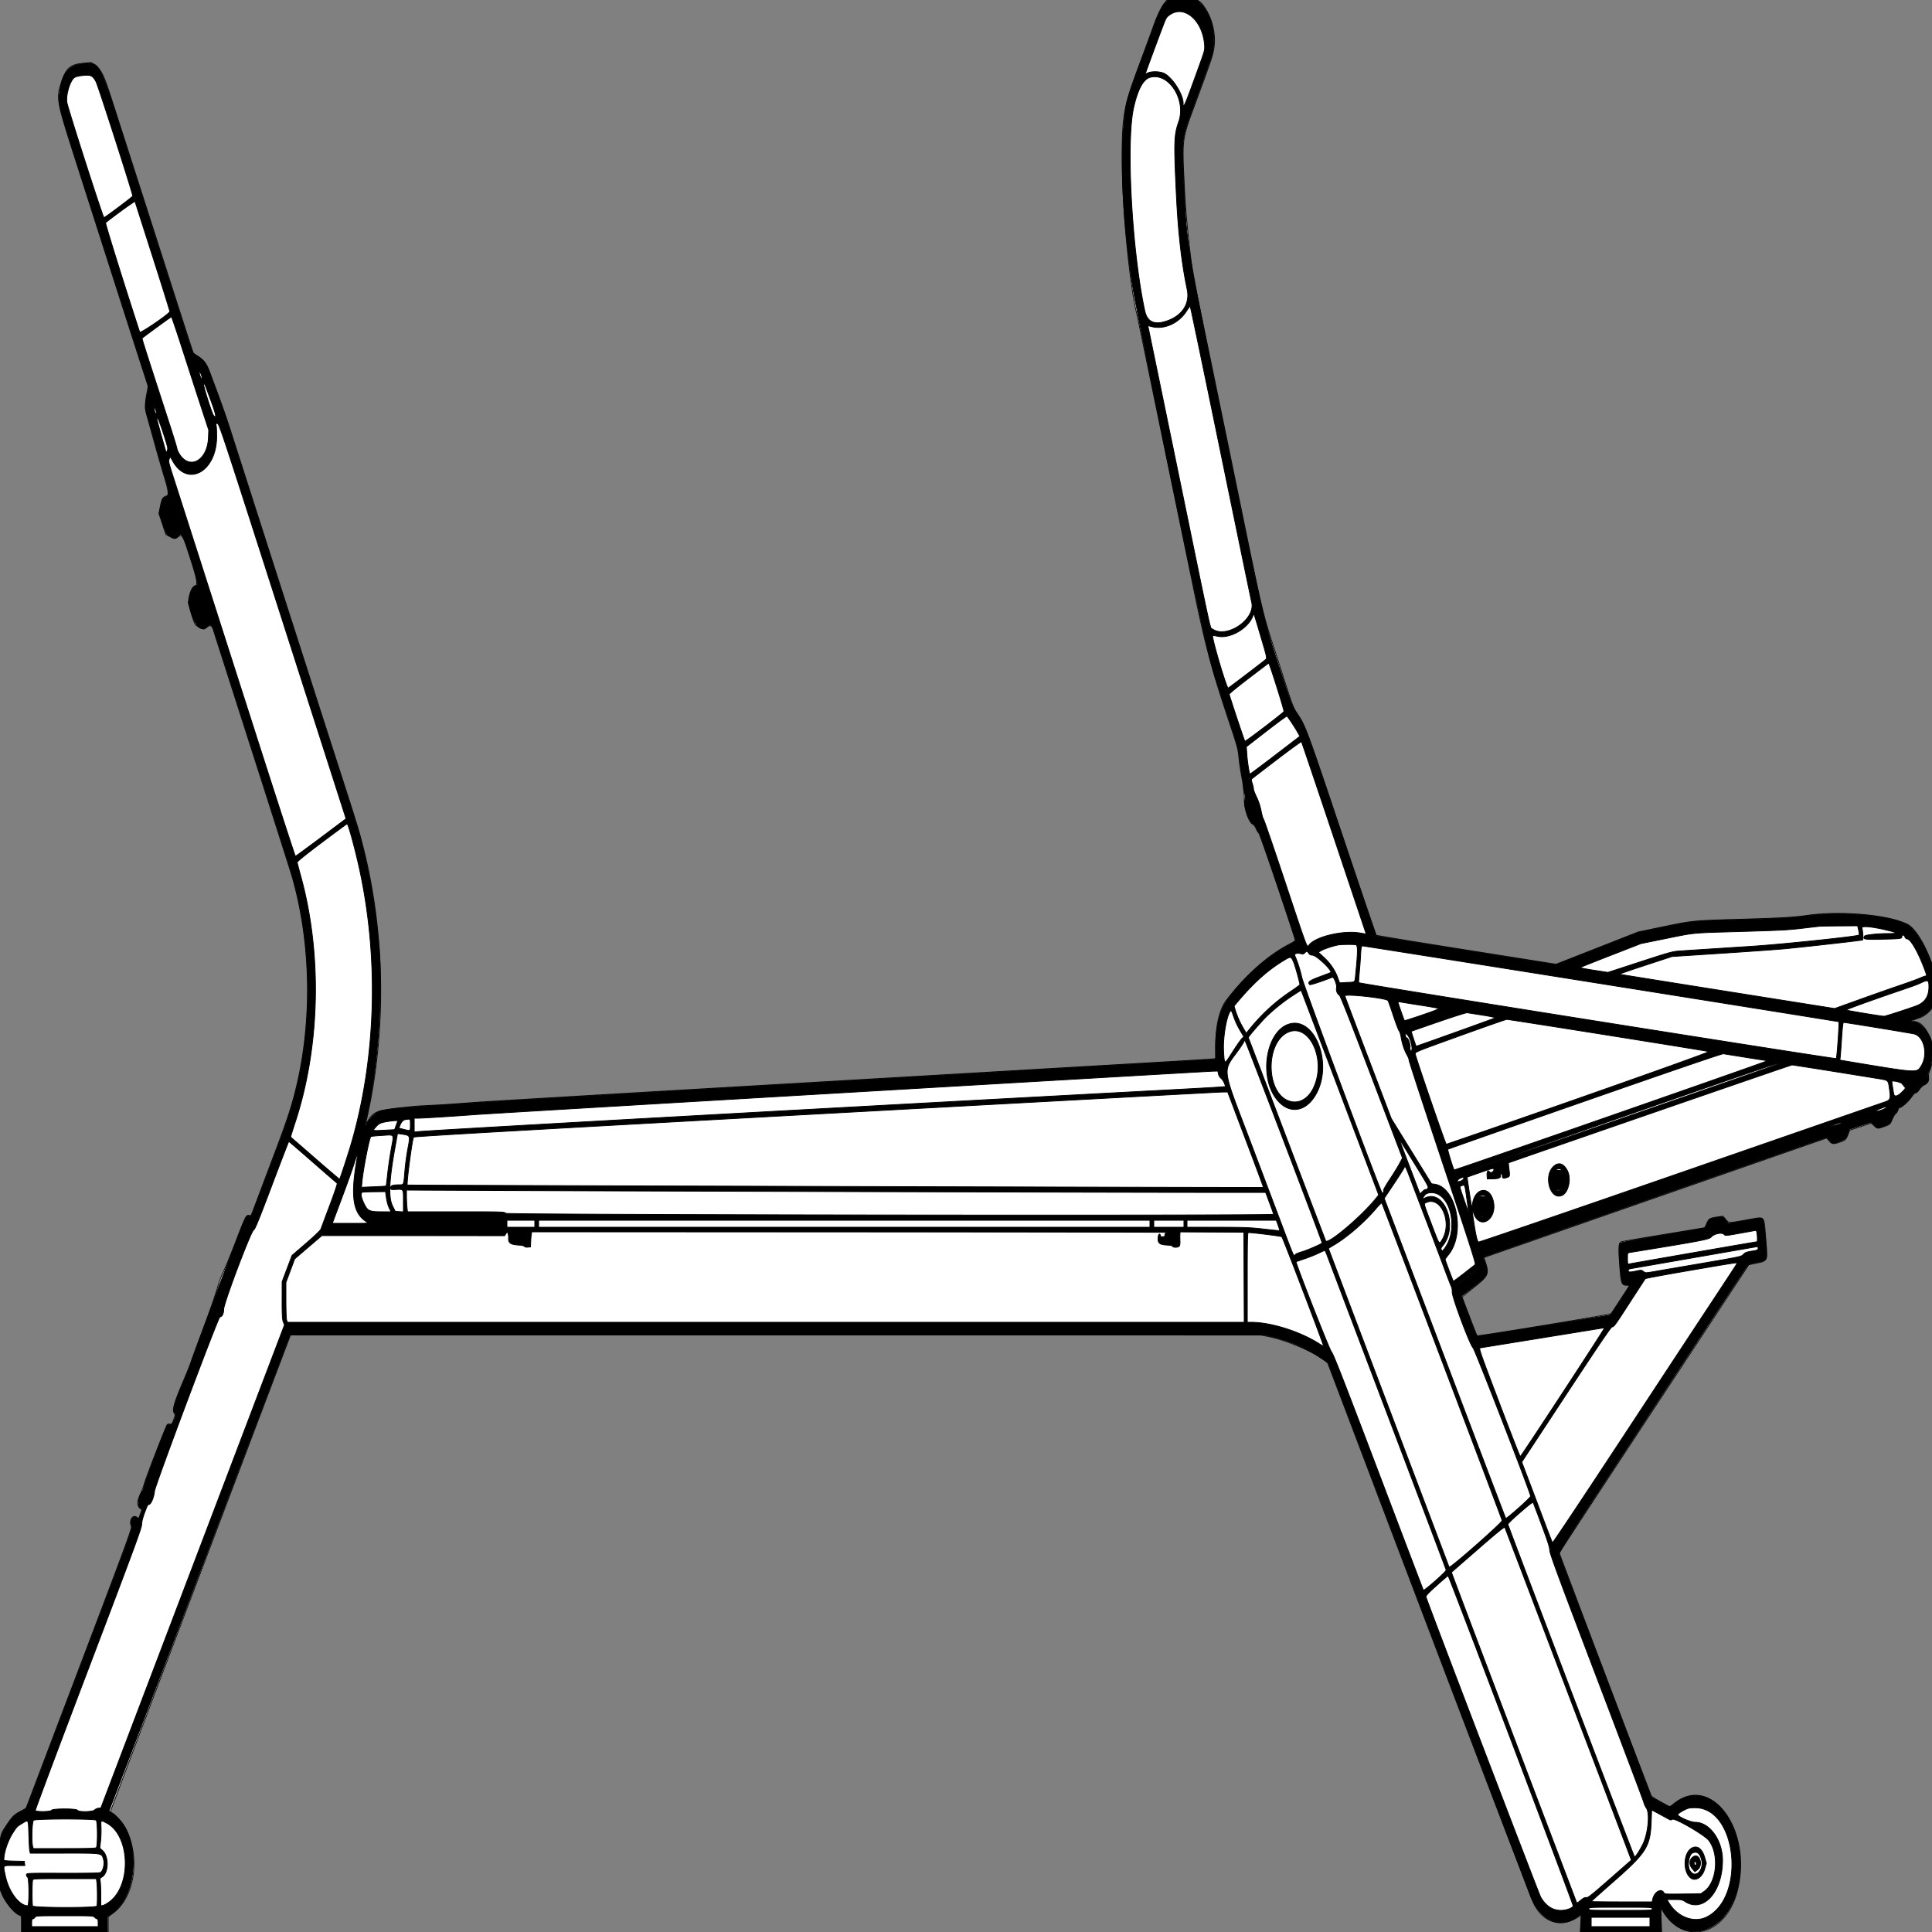
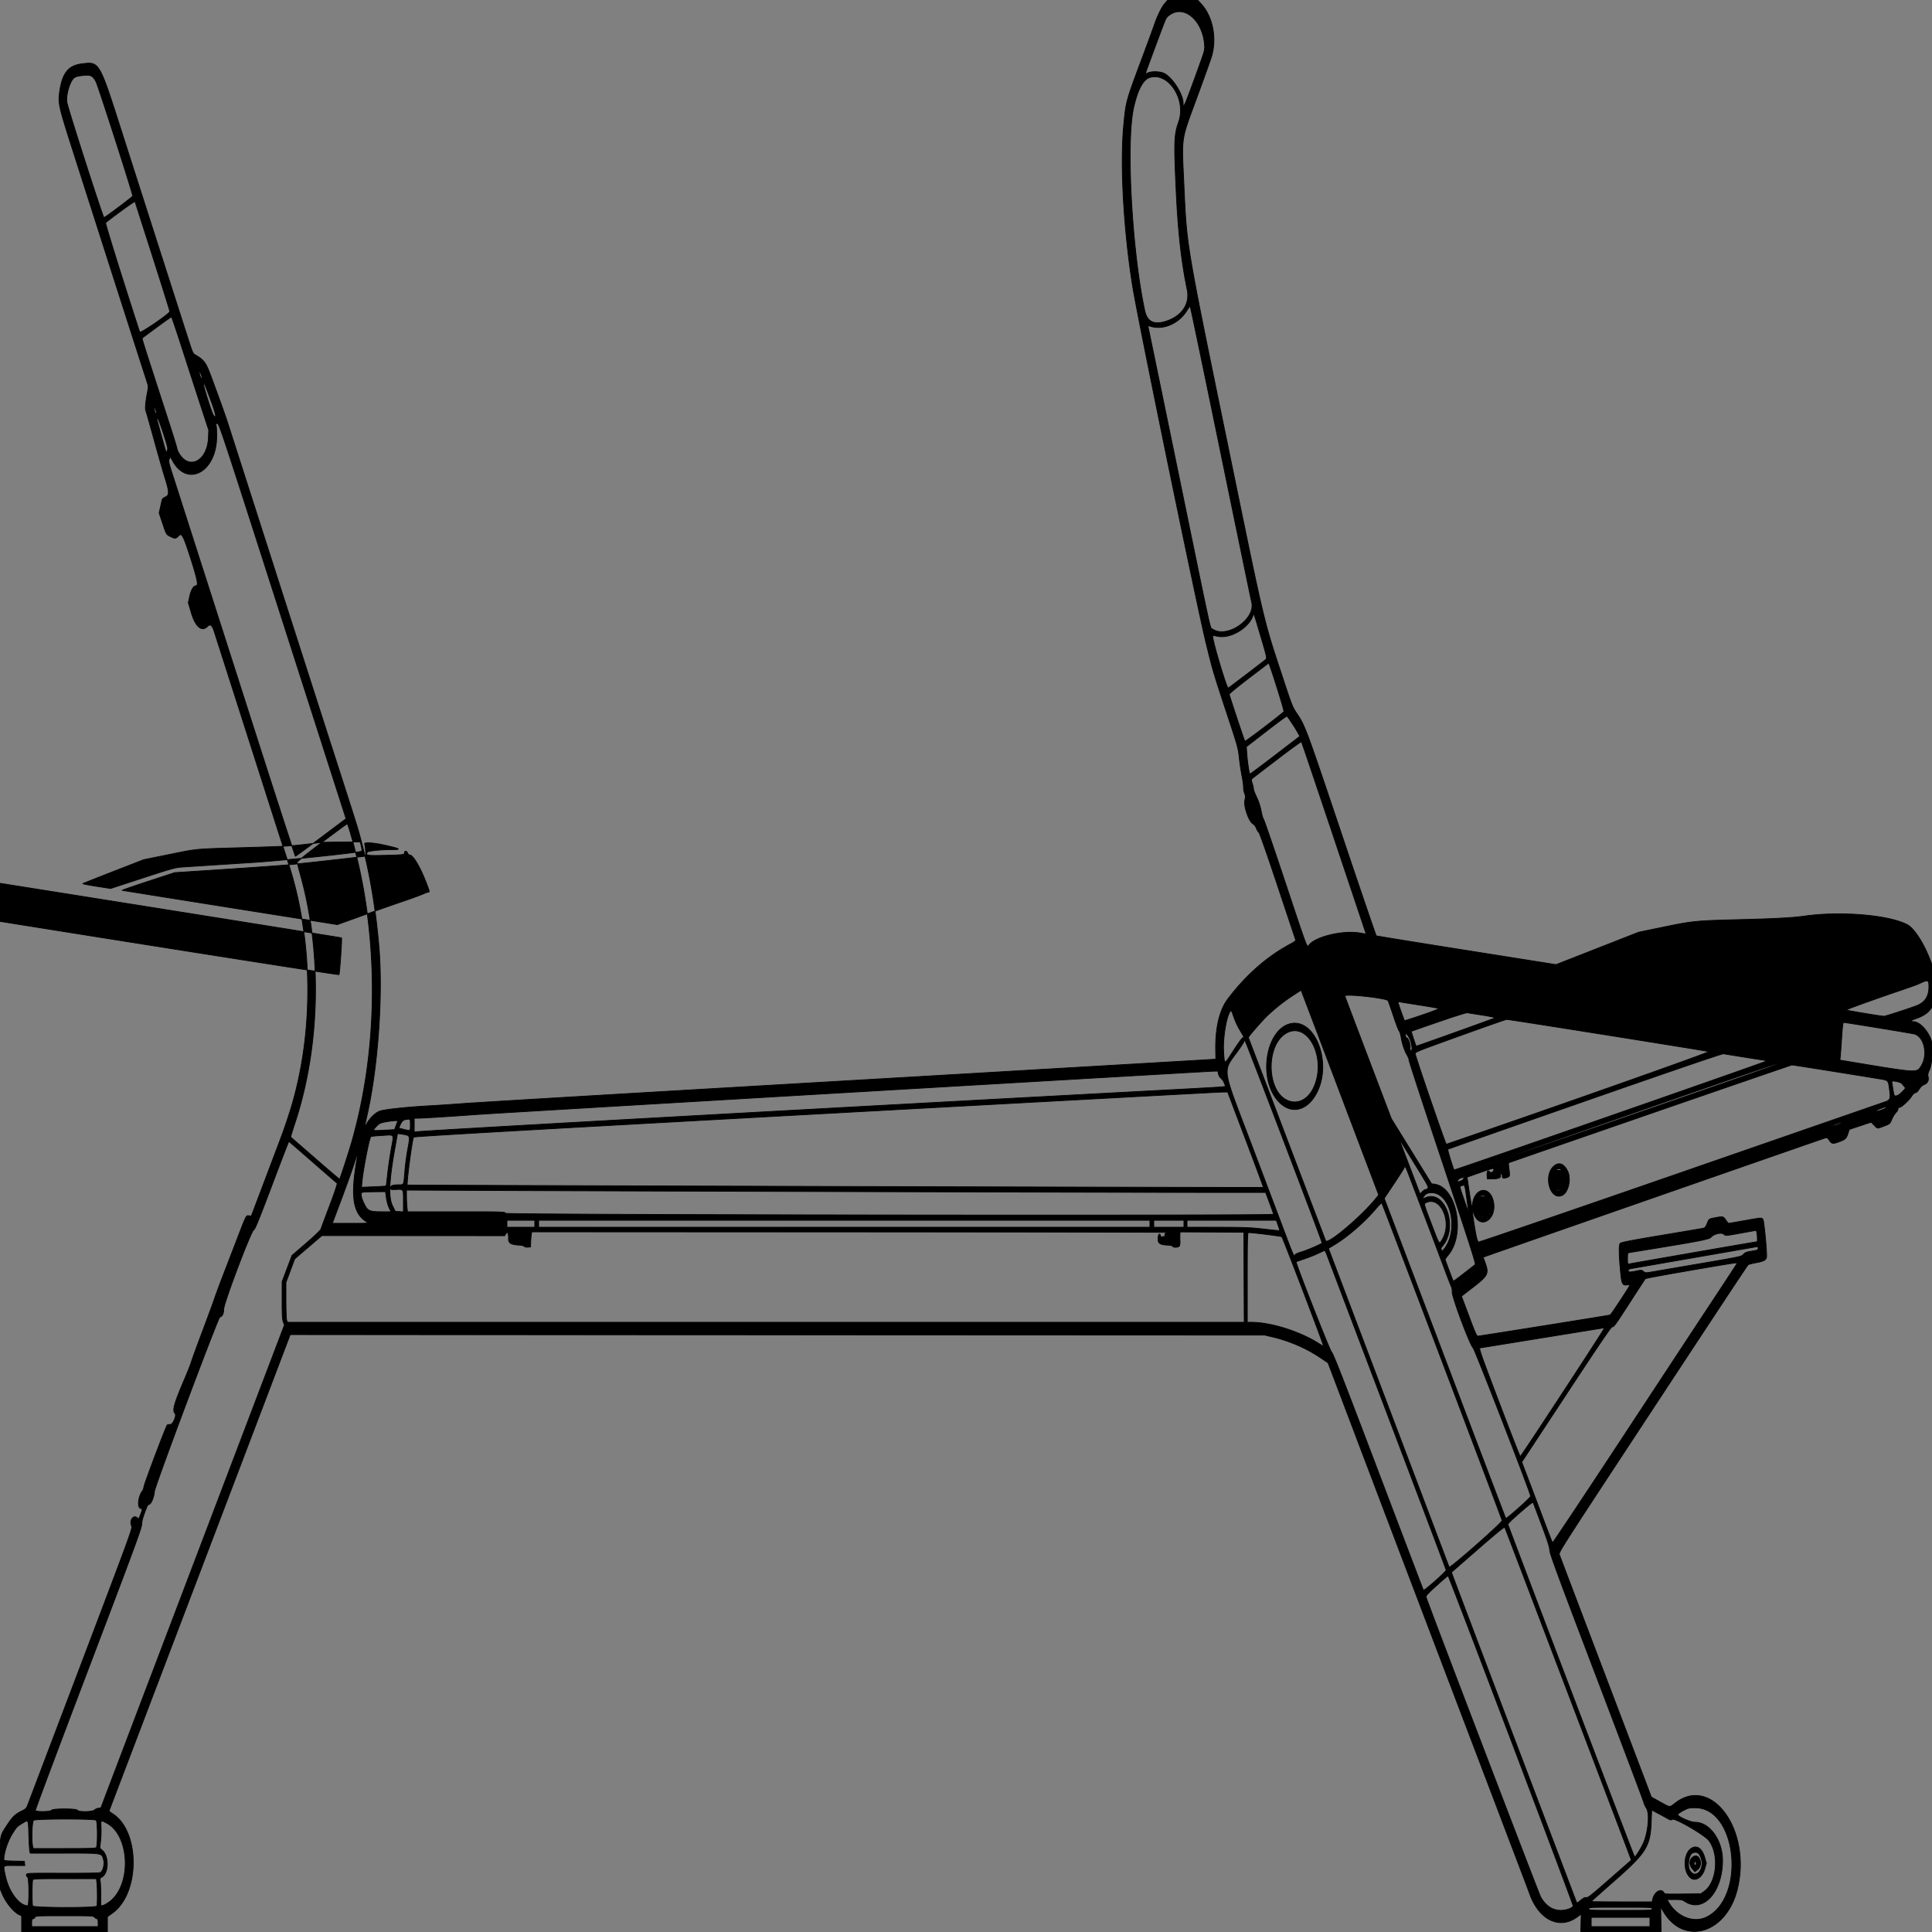
<svg xmlns="http://www.w3.org/2000/svg" preserveAspectRatio="none" width="2500" height="2500" viewbox="0 0 100 100">
  <rect width="100%" height="100%" fill="#808080" stroke="none" />
-   <path class="fill" d="M1507.024 3.75c-3.934 4.726-9.958 17.276-14.38 29.959-1.878 5.385-10.181 28.016-18.453 50.291-21.404 57.644-22.934 67.459-21.817 140 .883 57.301 10.434 150.595 18.633 182 .755 2.893 40.819 196.759 74.087 358.5 14.815 72.026 23.654 104.681 47.912 177 8.068 24.051 9.167 28.201 10.065 38 .554 6.05 1.927 15.95 3.051 22 3.224 17.353 4.194 25.437 4.019 33.464-.239 10.915 5.564 28.339 10.386 31.184 2.097 1.238 3.893 3.469 4.949 6.147.911 2.313 2.473 4.88 3.47 5.705 1.622 1.342 47.054 135.296 47.054 138.737 0 .681-3.037 2.77-6.75 4.642-27.679 13.961-57.64 40.574-82.621 73.387-8.744 11.485-13.576 32.933-13.611 60.404l-.018 14.671-6.25.585c-3.437.322-45.175 2.835-92.75 5.584a301265.19 301265.19 0 0 0-197 11.476c-60.775 3.562-230.2 13.445-376.5 21.963s-274.775 16.174-285.5 17.013c-26.037 2.039-45.75 3.343-61.5 4.069-7.15.33-15.025.809-17.5 1.066-49.744 5.159-51.351 5.676-60.284 19.389-2.623 4.027-2.865 4.19-2.244 1.514 26.844-115.649 25.467-242.251-3.889-357.537-5.269-20.693-8.34-30.69-30.023-97.763-17.017-52.637-132.415-412.203-141.598-441.2-4.545-14.353-13.839-40.718-19.916-56.5-1.059-2.75-3.816-10.175-6.127-16.5-4.611-12.621-7.451-16.48-16.618-22.58l-5.199-3.459-4.974-15.231c-2.736-8.376-24.841-77.105-49.124-152.73-24.282-75.625-47.943-149.263-52.58-163.64-9.315-28.885-12.532-35.226-20.935-41.26l-4.628-3.324-11.546 1.244c-15.696 1.691-20.783 6.327-26.855 24.478-7.002 20.928-6.719 22.38 21.614 110.855 12.707 39.681 32.54 101.622 44.073 137.647 18.867 58.935 31.839 99.282 42.84 133.247l3.804 11.747-1.892 9.753c-2.35 12.11-2.357 18.903-.028 27.253.997 3.575 5.51 19.775 10.029 36s10.431 36.7 13.138 45.5c4.947 16.084 5.725 23.5 2.466 23.5-3.878 0-6.29 3.987-8.043 13.296l-1.756 9.32 4.466 13.442 4.465 13.442 4.932 2.727c6.062 3.351 6.944 3.383 10.87.388 5.31-4.05 6.202-2.479 15.96 28.124 9.143 28.672 10.042 34.39 5.59 35.554-3.686.964-7.867 11.856-7.949 20.707-.038 4.065 6.283 25.316 8.566 28.8 1.453 2.219 8.46 6.129 11.068 6.178.646.012 2.541-1.128 4.211-2.534 3.722-3.132 6.54-2.133 7.952 2.818.507 1.781 23.006 72.088 49.997 156.238s50.624 158.4 52.519 165c24.32 84.742 26.03 186.498 4.595 273.5-6.166 25.03-11.044 39.606-30.605 91.453-10.177 26.976-20.554 54.543-23.059 61.26-4.015 10.764-4.765 12.1-6.326 11.264-3.639-1.947-5.756 1.949-16.858 31.023-5.986 15.675-13.135 33.225-15.888 39-2.752 5.775-6.208 14.55-7.679 19.5-5.142 17.3-8.248 26.254-21.157 61-7.152 19.25-13.816 37.475-14.811 40.5-.994 3.025-4.5 11.8-7.791 19.5-13.531 31.654-16.259 40.933-13.284 45.182 1.292 1.843 1.305 2.638.102 5.972-3.392 9.402-3.45 9.492-5.443 8.425-1.309-.7-2.352-.637-3.468.21-1.609 1.221-27.01 66.377-30.144 77.323-.927 3.238-3.014 8.728-4.638 12.199-4.539 9.701-4.855 14.385-1.218 18.023l2.938 2.938-1.985 5.364c-2.486 6.717-2.272 6.5-4.456 4.525-5.271-4.771-10.596 3.936-7.1 11.61.933 2.046-8.187 26.789-67.656 183.575l-68.735 181.21-6.593 3.504c-8.848 4.703-10.775 6.557-18.02 17.332C-.278 2374.798 0 2373.247 0 2411.56v33.308l2.675 6.316c4.832 11.411 16.476 25.156 23.075 27.24 2.144.677 2.25 1.202 2.25 11.143V2500h112v-19.84l6.45-4.737c27.697-20.336 35.393-71.434 16.381-108.761-3.037-5.962-13.463-18.42-16.906-20.201-1.609-.832-2.924-2.063-2.922-2.737.001-.673 52.392-139.599 116.424-308.724l116.422-307.5H1631.5l11.426 2.314c26.313 5.328 72.303 26.675 75.606 35.093.343.876 28.447 74.943 62.452 164.593 123.887 326.61 201.245 529.134 204.345 534.973 13.082 24.643 36.502 30.579 58.517 14.833l2.347-1.678-.725 11.186-.725 11.186h105.525l-.717-15.75-.717-15.75 4.07 6.263c28.155 43.33 80.456 28.391 95-27.137 20.628-78.755-33.485-153.424-82.176-113.393l-4.772 3.923-11.639-6.359c-6.401-3.497-12.008-7.02-12.461-7.828-1.315-2.349-119.139-313.363-119.132-314.469.004-.55 55.179-84.69 122.612-186.977l122.605-185.977 9.926-2.065c14.957-3.111 14.469-1.593 11.653-36.235-2.077-25.55-.191-24.041-24.52-19.628-23.619 4.283-22.73 4.308-27.081-.749l-3.58-4.163-7.866 1.17c-8.937 1.33-10.471 2.368-13.335 9.025l-2.047 4.758-52.795 8.74c-29.038 4.808-53.625 8.978-54.637 9.267-4.027 1.152-4.49 5.398-2.982 27.334 1.823 26.527 2.348 28.339 8.397 29l4.573.5-11.404 17.5c-6.272 9.625-11.744 18.099-12.159 18.832-.691 1.219-172.921 29.664-173.869 28.716-.383-.383-19.215-49.496-19.215-50.112 0-.217 6.455-5.525 14.344-11.795 19.986-15.885 20.749-17.525 15.699-33.751l-1.772-5.694 43.614-15.214c23.988-8.367 52.615-18.344 63.615-22.171 11-3.826 25.625-8.931 32.5-11.343 27.91-9.794 294.836-102.805 299.143-104.237l4.643-1.544 3.211 3.656c3.733 4.252 5.312 4.435 13.745 1.587 7.018-2.37 7.998-3.309 10.786-10.325l2.027-5.105 13.973-4.628 13.972-4.627 3.684 3.516c4.132 3.943 5.136 3.962 14.994.273 5.433-2.032 5.722-2.329 8.399-8.628 1.525-3.587 3.584-6.957 4.575-7.487.992-.531 2.179-2.417 2.639-4.191.507-1.956 1.579-3.368 2.726-3.589 3.027-.583 11.099-7.935 15.116-13.767 2.117-3.075 4.455-5.372 5.467-5.372.972 0 3.05-1.913 4.618-4.25 1.596-2.38 4.499-5.03 6.6-6.024 4.254-2.012 6.107-5.646 5.239-10.271-.385-2.057.251-5.099 1.934-9.241 9.667-23.79-2.964-62.214-20.451-62.214-1.122 0-2.04-.395-2.04-.879 0-.869.795-1.225 10.461-4.676 3.083-1.101 6.774-3.584 9.75-6.561l4.789-4.789v-58.043l-3.005-7.564c-8.59-21.624-19.75-38.623-28.314-43.128-23.415-12.317-86.155-18.114-129.181-11.935-18.748 2.692-32.242 3.483-86.5 5.071-63.097 1.847-62.771 1.815-102.005 10.005l-31.212 6.515-53.142 20.868-53.141 20.867-115.98-18.405c-63.788-10.123-116.312-18.738-116.719-19.145-.407-.407-20.518-59.733-44.689-131.834-44.881-133.874-46.78-139.001-57.222-154.531-5.826-8.664-5.954-9.016-24.937-68.522-23.508-73.689-14.76-36.044-64.439-277.314-23.385-113.575-42.757-207.136-43.048-207.913-3.207-8.572-11.745-84.8-13.507-120.587-3.563-72.35-4.25-66.674 14.139-116.71 21.496-58.491 22.456-61.383 23.91-71.97 2.22-16.168-2.225-35.829-11.223-49.647C1552.497-.019 1552.549 0 1529.728 0h-19.582l-3.122 3.75" fill-rule="evenodd" stroke="null" fill="#fff" />
-   <path class="line" d="M1507.52 4.109c-4 4.428-9.834 16.257-13.834 28.049-1.37 4.038-8.446 23.317-15.724 42.842-21.338 57.241-21.022 56.076-24.027 88.5-4.62 49.834.087 133.885 11.537 206 6.816 42.931 83.605 416.047 95.541 464.235 8.969 36.209 8.974 36.225 27.66 92.765 12.873 38.951 13.619 41.65 14.923 54 .755 7.15 2.329 17.725 3.497 23.5 1.169 5.775 2.072 12.416 2.006 14.758-.065 2.342.577 5.925 1.429 7.963 1.311 3.139 1.357 4.449.298 8.582-1.835 7.158 4.745 26.881 10.174 30.496 2.144 1.428 3.987 3.759 4.758 6.016.692 2.027 2.085 4.376 3.095 5.22 1.172.979 10.088 26.309 24.639 70 12.542 37.656 22.981 68.954 23.2 69.552.218.598-2.436 2.587-5.898 4.421-30.699 16.26-57.769 39.877-81.656 71.242-10.987 14.428-16.48 37.038-16.064 66.129l.173 12.121-2.874.241c-1.58.132-45.623 2.726-97.873 5.764-52.25 3.038-125.375 7.313-162.5 9.501-37.125 2.187-102.375 6.004-145 8.482-328.289 19.085-542.573 31.773-565 33.455-14.575 1.094-35.05 2.455-45.5 3.025-27.094 1.479-55.15 4.441-62.358 6.584-5.522 1.641-12.986 8.543-17.246 15.948-3.6 6.256-3.605 6.367.561-12.414 14.038-63.291 20.303-155.945 14.746-218.086-4.509-50.425-11.247-90.596-22.276-132.815-4.943-18.92-3.35-13.825-36.946-118.185-15.315-47.575-51.006-158.725-79.313-247-28.307-88.275-53.489-166.8-55.959-174.5-4.169-12.994-9.08-26.763-23.186-65-5.924-16.058-8.915-20.068-19.401-26.011-3.348-1.898-3.824-2.86-8.402-17-8.639-26.683-63.923-199.043-86.757-270.489-29.795-93.221-29.219-92.229-51.916-89.425-17.932 2.216-25.685 12.234-29.053 37.541-1.815 13.639-.646 18.68 17.401 75.038 9.043 28.24 19.893 62.146 24.112 75.346 25.493 79.769 56.469 176.301 71.672 223.354 1.971 6.101 1.99 6.679.476 14.5-2.408 12.435-3.035 20.284-1.867 23.381.573 1.521 5.386 18.515 10.696 37.765s11.653 41.382 14.096 49.182c5.676 18.125 5.728 22.195.308 24.509-2.509 1.071-3.962 2.422-4.27 3.967-.257 1.288-1.193 5.551-2.08 9.472l-1.612 7.13 4.312 12.87c5.222 15.588 4.763 14.83 10.85 17.915 5.27 2.67 6.777 2.472 10.234-1.348 3.807-4.207 6.079.149 15.563 29.84C255.466 749.9 257.018 758 253.582 758c-3.093 0-6.438 5.62-8.158 13.708l-1.747 8.208 3.774 12.792c5.428 18.399 13.578 25.354 21.006 17.926 3.586-3.586 5.956-1.952 8.492 5.855 5.864 18.05 94.511 295.062 97.927 306.011 31.78 101.855 31.08 223.387-1.857 322.46-6.61 19.884-4.982 15.455-29.43 80.04l-18.359 48.5-3.05-.305c-3.86-.387-2.968-2.159-16.149 32.096L287.672 1653c-4.128 10.725-8.612 22.875-9.964 27-1.353 4.125-8.302 23.025-15.443 42s-13.702 36.976-14.58 40.003c-.879 3.027-4.578 12.477-8.222 21-14.529 33.987-16.728 41.789-12.967 45.997 2.455 2.747-3.103 15.029-6.494 14.35-1.546-.309-3.063.024-3.713.814-1.852 2.25-29.257 74.769-29.927 79.191-.345 2.28-1.177 4.82-1.849 5.645-5.968 7.334-7.315 23-1.978 23 1.939 0 1.794 1.372-.88 8.351-1.961 5.117-2.409 5.65-3.571 4.25-4.849-5.843-11.435 2.865-7.713 10.199 1.298 2.558-2.18 12.057-65.973 180.2-37.038 97.625-68.032 179.32-68.874 181.544-1.271 3.356-2.484 4.51-7.131 6.789-8.815 4.323-12.115 7.459-19.118 18.167C-.336 2376.196 0 2374.384 0 2411.453v32.202l2.601 6.423c4.581 11.31 14.775 23.95 22.149 27.466l3.25 1.55V2500h111v-19.824l6.374-4.549c36.123-25.777 36.102-106.364-.034-128.921-2.463-1.537-4.334-3.162-4.159-3.611.176-.449 52.968-139.257 117.317-308.462l116.998-307.645 630.502.295 630.502.296 9.379 2.212c22.813 5.381 43.997 14.517 62.621 27.004l9.999 6.705 58.578 154.5c32.218 84.975 90.44 238.191 129.384 340.48 38.943 102.29 71.618 188.344 72.612 191.232 11.752 34.158 38.344 47.645 61.395 31.139l5.656-4.05-.312 11.601-.312 11.602 52-.001 52-.001-.293-16.251-.293-16.251 3.199 5.5c26.305 45.216 81.289 29.414 95.773-27.524 19.322-75.954-32.407-148.813-79.886-112.518-7.988 6.107-6.285 6.22-19.885-1.319l-11.385-6.311-2.734-7.414c-1.504-4.078-28.05-74.014-58.991-155.414-30.941-81.4-56.69-149.35-57.22-151-.919-2.862 3.955-10.479 106.232-166 101.867-154.898 136.229-206.893 138.05-208.889.445-.488 5.225-1.718 10.622-2.732 10.544-1.982 13.311-3.767 13.311-8.59 0-10.531-3.393-45.121-4.614-47.039-1.807-2.84-.77-2.893-24.098 1.25-10.837 1.925-20.055 3.5-20.482 3.5-.428 0-1.946-1.766-3.375-3.925-3.372-5.096-3.97-5.258-13.001-3.53-9.425 1.803-8.788 1.367-11.479 7.859-1.881 4.54-2.736 5.504-5.345 6.03-1.708.345-26.042 4.457-54.074 9.139-37.654 6.288-51.459 8.956-52.848 10.213-2.07 1.873-1.921 14.393.463 38.714 1.342 13.702 2.525 15.942 8.028 15.203 3.407-.457 3.883-.296 3.337 1.126-1.15 2.996-23.872 37.373-24.955 37.754-1.669.587-169.505 27.419-171.378 27.398-1.259-.014-3.482-4.83-8.887-19.25a72377.67 72377.67 0 0 0-9.693-25.852l-2.485-6.621 13.934-10.724c20.764-15.981 21.915-18.279 16.553-33.052l-2.399-6.608 2.149-.817c7.817-2.971 439.564-153.478 441.214-153.807 1.497-.299 2.736.573 4.5 3.17 3.296 4.849 4.555 5.049 12.731 2.019 8.177-3.031 9.368-4.159 11.581-10.963l1.633-5.023 14.119-4.68 14.119-4.681 3.915 3.954c4.666 4.713 3.618 4.624 12.853 1.093 7.457-2.851 7.493-2.884 9.984-8.777 1.375-3.253 3.738-7.12 5.25-8.593 1.512-1.473 2.75-3.599 2.75-4.724 0-1.303.653-2.045 1.8-2.045 2.507 0 12.428-9.069 15.855-14.494 1.822-2.883 3.564-4.504 4.845-4.506 1.284-.002 3.031-1.635 4.88-4.562 1.967-3.113 4.106-5.049 6.749-6.106 4.341-1.737 6.132-5.716 4.771-10.601-.577-2.072-.095-4.214 1.914-8.5 3.753-8.007 4.572-33.309 1.317-40.667-5.497-12.427-14.948-21.529-22.381-21.555-4.64-.015-3.071-1.739 3.609-3.962 7.951-2.646 14.595-6.81 18.01-11.286l2.631-3.45v-55.297l-3.518-8.757c-8.418-20.952-20.119-38.433-28.696-42.868-24.117-12.471-86.184-17.608-132.786-10.989-15.586 2.214-37.592 3.399-85.5 4.607-55.128 1.39-58.793 1.754-97 9.633l-32 6.6-53.483 20.982-53.482 20.982-115.846-18.352c-63.715-10.094-116.261-18.604-116.769-18.912-.508-.308-20.918-60.094-45.355-132.858-45.657-135.95-46.85-139.16-57.62-155.082-5.408-7.994-6.437-10.582-17.29-43.5-26.517-80.431-23.029-65.702-72.489-306.054-53.596-260.449-52.494-253.884-56.194-334.875-2.898-63.419-4.035-55.705 16.404-111.34 9.038-24.602 17.633-48.556 19.101-53.231 7.611-24.25 1.857-53.216-13.855-69.75L1549.584 0h-38.351l-3.713 4.109m7.598 14.141c-4.356 2.674-5.713 4.224-7.66 8.75-2.299 5.347-25.458 67.774-25.458 68.626 0 .234 1.346-.271 2.991-1.122 4.775-2.469 15.828-2.254 21.341.415 10.737 5.198 24.668 27.023 24.668 38.648 0 8.51 1.617 4.708 21.72-51.067 6.261-17.372 6.468-18.246 5.914-25.048-2.463-30.235-25.021-50.557-43.516-39.202M104.113 98.081c-4.294.557-7.128 1.524-8.649 2.953-5.344 5.02-10.181 21.97-8.902 31.193 1.016 7.327 46.798 149.849 47.989 149.392 2.488-.955 36.971-26.827 37.219-27.924.464-2.058-44.793-142.939-47.55-148.019-4.576-8.431-6.895-9.307-20.107-7.595m1383.926 2.093c-8.72 2.501-15.67 15.328-21.038 38.826-10.119 44.291-2.492 184.711 14.276 262.859 3.235 15.076 12.715 19.262 29.645 13.089 19.347-7.054 28.984-22.385 25.278-40.215-7.48-35.981-11.747-74.013-14.219-126.733-3.029-64.578-2.713-73.475 3.201-90.288 10.125-28.788-12.921-64.489-37.143-57.538M155.991 273.492c-10.17 7.451-18.863 14.101-19.318 14.778-.641.953 22.937 76.605 44.101 141.503.684 2.096 37.845-23.26 38.996-26.608.149-.432-9.874-32.484-22.273-71.225-12.399-38.742-22.65-70.79-22.78-71.218-.13-.428-8.557 5.318-18.726 12.77m1379.204 129.317c-10.06 15.636-28.921 24.002-44.815 19.879l-5.057-1.311 1.379 6.561c.758 3.609 18.485 89.587 39.392 191.062 43.698 212.086 39.401 192.506 42.78 194.902 18.449 13.084 56.174-12.666 50.767-34.651-.778-3.163-18.88-90.688-40.226-194.501-21.346-103.812-39.06-188.724-39.363-188.691-.304.032-2.489 3.069-4.857 6.75M203.347 423.117c-9.816 7.215-18.269 13.509-18.784 13.987-1.195 1.11-4.481-9.453 34.367 110.487 5.538 17.1 10.07 31.87 10.07 32.822 0 .952 1.157 3.705 2.571 6.117 13.253 22.616 37.046 9.815 38.16-20.53l.348-9.5-8.86-27c-4.873-14.85-15.566-47.812-23.762-73.25-8.196-25.437-15.208-46.25-15.583-46.25-.374 0-8.711 5.903-18.527 13.117m55.419 62.831c.891 2.786 1.989 4.697 2.44 4.246 1.009-1.009-1.453-8.443-2.964-8.947-.691-.23-.498 1.504.524 4.701m4.828 11.669c-.698 1.817 10.835 38.013 12.776 40.097 4.397 4.722 3.236-1.362-3.962-20.77-8.47-22.838-7.926-21.643-8.814-19.327m-64.1 30.843c.289 2.727.963 5.397 1.499 5.933 1.957 1.957 1.953-.181-.011-5.473l-2.012-5.42.524 4.96M203 542.032c0 1.069 10.277 38.281 11.582 41.94.757 2.12 2.393-.622 2.37-3.972-.024-3.55-11.578-38.375-12.876-38.808-.592-.197-1.076.181-1.076.84m76.731 8.718c.423 1.513.722 8.15.665 14.75-.389 44.894-37.53 65.448-56.723 31.39l-3.384-6.003-1.275 3.08c-1.167 2.816-.789 4.597 4.412 20.806 22.55 70.274 47.573 148.339 109.615 341.957 26.652 83.176 48.801 151.239 49.219 151.25.418.011 15.329-10.912 33.136-24.273l32.377-24.293-82.056-255.707C287.278 559.27 283.557 548 281.311 548c-2.082 0-2.262.312-1.58 2.75M1621.525 796c-5.172 16.399-29.155 30.798-45.638 27.401-3.476-.716-6.466-1.156-6.645-.977-1.736 1.737 18.146 69.055 20.06 67.919 2.316-1.375 47.217-35.596 48.822-37.21 1.499-1.508.996-3.744-6.552-29.133-10.006-33.658-9.078-31.072-10.047-28M1616 877.543c-14.025 10.705-25.45 20.062-25.389 20.793.159 1.901 19.512 60.024 20.264 60.857.651.722 48.954-36.08 50.514-38.486.697-1.076-18.759-62.898-19.722-62.667-.092.022-11.642 8.799-25.667 19.503m22.632 68.711l-25.868 20.045.699 10.1c.636 9.175 2.958 24.355 3.864 25.261.202.202 14.846-10.723 32.542-24.276l32.175-24.644-3.166-5.62c-3.677-6.526-12.492-19.768-13.612-20.447-.421-.255-12.407 8.556-26.634 19.581m13.346 36.843c-17.313 13.223-31.87 24.425-32.349 24.893-.493.482-.167 2.917.75 5.609.892 2.617 1.621 5.846 1.621 7.177 0 1.331 1.791 6.088 3.979 10.572 2.587 5.299 4.675 11.648 5.969 18.142 1.095 5.494 2.426 10.135 2.959 10.312.532.178 13.202 37.082 28.156 82.011 28.81 86.563 28.14 84.77 30.446 81.477 7.751-11.065 43.807-19.809 66.143-16.04l8.152 1.376-41.549-124.063c-22.852-68.235-41.831-124.388-42.175-124.785-.343-.397-14.789 10.096-32.102 23.319M1625 1051.5c0 .275.225.5.5.5s.5-.225.5-.5-.225-.5-.5-.5-.5.225-.5.5m-1208.5 38.607c-20.669 15.539-31.963 24.648-31.895 25.725.057.918 1.982 8.418 4.277 16.668 28.14 101.17 25.484 221.551-7.068 320.306-3.319 10.069-5.872 18.429-5.674 18.577.198.149 14.454 12.542 31.681 27.54 17.226 14.998 31.461 27.113 31.633 26.923.757-.838 11.786-34.635 15.45-47.346 31.939-110.789 35.551-239.18 9.997-355.314-5.597-25.438-14.32-57.209-15.693-57.161-.39.013-15.108 10.851-32.708 24.082m1937.5 108.58c-1.925.201-10.925 1.24-20 2.308-21.307 2.508-26.841 2.799-86.303 4.541-59.727 1.75-53.819 1.172-92.697 9.062l-31.5 6.392-39 15.185c-21.45 8.351-39.343 15.469-39.763 15.818-.42.348 7.474 1.905 17.542 3.459l18.304 2.827 41.459-13.533c37.701-12.307 42.319-13.59 50.958-14.164 11.422-.759 61.49-4.01 94-6.104 38.384-2.473 136.671-12.771 138.418-14.503.556-.552.395-3.088-.41-6.443l-1.327-5.532-23.091.16c-12.699.088-24.665.325-26.59.527m55.325 1.916c1.188 4.077 1.847 15.173.934 15.737-.882.545-63.212 7.634-98.259 11.175-8.525.861-45.425 3.52-82 5.909l-66.5 4.343-34.446 11.301c-18.945 6.216-34.02 11.432-33.5 11.591.52.159 63.384 10.207 139.696 22.329l138.751 22.039 32.249-11.598c17.738-6.379 41.25-14.652 52.25-18.385 11-3.732 22.643-7.969 25.874-9.415 3.231-1.446 6.494-2.629 7.25-2.629 1.941 0 1.805-.702-2.175-11.164-7.802-20.511-17.351-36.836-21.547-36.836-1.161 0-2.336-1.012-2.902-2.5-1.132-2.979-4-3.351-4-.519 0 2.678-.991 2.808-26.144 3.417-22.701.55-24.697.17-21.983-4.183.929-1.492 17.01-3.209 30.077-3.212 14.056-.004 13.457-.846-3.45-4.846-17.359-4.107-30.963-5.258-30.175-2.554m-676.825 22.091c-5.474.719-17.938 4.702-22.268 7.117l-4.269 2.38 7.182 6.65c8.273 7.659 14.482 16.793 17.889 26.316l2.382 6.658 9.542-.543c11.581-.659 10.049 1.192 11.564-13.977 2.539-25.41 2.568-34.036.116-34.694-2.299-.617-17.21-.555-22.138.093m28.127 13.556c-.362 6.737-1.171 17.316-1.8 23.509-.629 6.192-.886 11.516-.572 11.83 1.382 1.382 617.224 99.253 617.879 98.195.98-1.587 4.081-46.628 3.279-47.634-.331-.415-614.182-98.133-616.521-98.143-1.355-.006-1.712 1.922-2.265 12.243m-72.167-3.265c-1.712 1.711-2.499 1.843-5.708.957-4.075-1.125-8.333.249-7.388 2.385 3.781 8.554 6.961 18.438 9.223 28.673 2.389 10.811 101.372 276.292 103.99 278.91.864.865 2.284-2.108 1.715-3.592-.288-.75 3.296-7.09 7.965-14.091 4.668-7 10.29-16.102 12.493-20.227l4.005-7.5-40.054-105.239c-28.59-75.118-40.545-105.394-41.77-105.783-2.33-.739-4.305-5.85-3.501-9.057.931-3.708-3.369-14.669-5.429-13.838-12.731 5.133-28.523 10.295-29.255 9.563-3.177-3.177-.375-5.37 13.254-10.37 7.425-2.725 13.674-5.125 13.887-5.335 2.507-2.472-18.465-22.381-23.614-22.418-2.323-.017-3.686-.723-4.865-2.523-1.977-3.017-2.403-3.061-4.948-.515m-27.057 9.774c-20.691 12.438-39.111 28.907-59.744 53.419l-4.779 5.678 1.441 4.822c2.279 7.628 6.071 16.26 10.361 23.586l3.961 6.763 3.254-4.049c16.079-20.008 33.939-36.535 53.853-49.836 6.737-4.5 12.25-8.575 12.25-9.055 0-2.487-6.05-24.332-7.983-28.825-3.38-7.858-3.625-7.907-12.614-2.503M2487 1271.207c-7.093 3.283-7.269 3.349-31.5 11.638-35.091 12.005-66.5 23.373-66.5 24.069 0 .587 45.756 8.158 49 8.109 1.698-.026 30.86-9.458 41.5-13.422 11.198-4.173 16.5-12.111 16.5-24.701 0-8.579-1.168-9.318-9-5.693m-815.113 17.693c-13.611 8.908-28.744 21.487-37.887 31.495-11.41 12.488-19.063 21.694-18.629 22.41.232.382 22.801 59.645 50.154 131.695 27.353 72.05 49.858 131.146 50.011 131.324 3.593 4.181 46.537-32.245 64.785-54.951l3.718-4.627-50.122-132.373c-27.567-72.805-50.188-132.418-50.269-132.473-.082-.054-5.374 3.321-11.761 7.5m68.342-.131c.255.973 13.886 37.086 30.293 80.25l29.83 78.481 26.024 42.145 26.025 42.145 3.887.522c28.474 3.819 40.373 63.927 18.075 91.303-2.4 2.946-4.363 5.696-4.363 6.11 0 .777 10.062 27.485 10.603 28.145.166.203 6.268-4.297 13.559-10 7.291-5.704 13.899-10.859 14.685-11.457 1.197-.911-5.656-22.341-42.293-132.25-24.046-72.14-43.526-131.726-43.288-132.413.237-.688-.845-3.528-2.406-6.311-3.726-6.645-6.33-14.366-7.816-23.176-.663-3.934-1.818-7.661-2.567-8.282-.748-.621-4.143-9.533-7.543-19.805-3.401-10.272-6.499-19.025-6.884-19.451-3.065-3.393-56.645-9.11-55.821-5.956m68.771 8.129c0 .999 7.872 23.308 8.417 23.853.179.178 10.553-3.165 23.056-7.429 16.061-5.477 22.188-7.97 20.879-8.495-1.019-.408-12.202-2.35-24.852-4.315-12.65-1.964-24.013-3.792-25.25-4.061-1.237-.269-2.25-.068-2.25.447m-216.832 11.4c-4.988 6.01-9.814 34.274-8.828 51.702 1.017 17.987.901 17.944 9.995 3.736 12.874-20.113 16.665-24.564 16.665-19.569 0 .641.265.901.589.577.325-.324-1.519-4.063-4.096-8.308-5.203-8.572-7.695-13.87-10.941-23.259-1.793-5.189-2.4-6.065-3.384-4.879m269.332 13.917c-19.25 6.642-35.138 12.186-35.306 12.32-.245.195 5.696 18.302 6.305 19.214.197.297 100.427-35.618 102.283-36.651.705-.392-6.72-1.957-16.5-3.478-9.78-1.52-18.682-2.926-19.782-3.123-1.1-.197-17.75 5.076-37 11.718m27.663 18.083c-58.165 21.004-58.335 21.073-57.786 23.634 1.578 7.358 39.272 117.036 40.123 116.744 139.325-47.752 342.024-119.308 339.75-119.938-4.394-1.217-259.086-41.75-261.535-41.622-1.218.064-28.467 9.595-60.552 21.182m493.946 2.952c-.721 11.138-1.532 22.109-1.803 24.381l-.493 4.131 6.343 1.057c96.095 16.013 92.956 15.804 98.799 6.591 9.103-14.354 4.151-37.767-8.758-41.403-3.426-.965-89.202-15.007-91.671-15.007-.73 0-1.553 6.901-2.417 20.25m-715.038-18.144c-28.206 8.589-38.94 63.255-18.467 94.051 15.797 23.762 40.195 21.646 54.098-4.692 21.006-39.792-2.751-99.372-35.631-89.359m-3.7 11.854c-26.452 15.172-25.688 74.204 1.122 86.689 12.665 5.897 25.99.051 33.507-14.701 18.963-37.216-5.736-88.559-34.629-71.988m153.929 1.372c.385 1.007.7 2.47.7 3.25 0 .78.639 1.418 1.42 1.418 1.785 0 4.973 9.3 4.218 12.306-.522 2.08.768 5.689 1.667 4.665 2.695-3.069-1.861-18.998-6.255-21.87-2.306-1.507-2.409-1.493-1.75.231m-208.3 8.766c0 .603-2.397 4.541-5.327 8.75-23.666 33.994-25.762 18.04 17.366 132.152 19.644 51.975 39.484 104.509 44.089 116.742 6.678 17.741 8.527 21.779 9.138 19.953.614-1.838 2.59-2.848 10-5.114 7.258-2.22 23.611-9.335 25.587-11.133.63-.573-99.183-262.448-100.031-262.448-.452 0-.822.494-.822 1.098m440.817 77.76c-97.176 33.922-176.986 61.977-177.354 62.346-.551.551 7.037 25.401 8.148 26.688.522.603 404.389-140.138 404.389-140.923 0-.38-2.137-.964-4.75-1.298-2.613-.334-14.65-2.201-26.75-4.149a43695.51 43695.51 0 0 0-24.5-3.94c-1.549-.247-69.721 23.066-179.183 61.276m48.351 20.436c-110.733 38.583-200.919 70.289-200.415 70.457 1.166.389 403.419-138.601 404.697-139.835 2.636-2.542-17.529 4.306-204.282 69.378m35.832-4.045c-100.375 34.71-182.686 63.252-182.914 63.427-.227.175.04 3.807.595 8.071 1.223 9.407 1.054 9.956-3.437 11.196-4.272 1.179-5.244.716-5.244-2.502 0-1.431-.582-2.441-1.406-2.441-.868 0-1.224.697-.931 1.82.817 3.122-2.285 4.555-9.994 4.62l-7.169.06-.314-4.386c-.355-4.959 1.333-7.667 3.097-4.967 1.536 2.349 5.717.353 5.717-2.73 0-2.206-.43-2.114-17.225 3.718-9.474 3.29-17.27 6.068-17.324 6.173-.054.106 1.309 9.417 3.03 20.692 3.018 19.777 3.154 20.291 3.852 14.583 2.582-21.115 21.274-25.057 26.672-5.624 6.708 24.144-17.02 40.28-25.045 17.03-2.503-7.25-2.43-5.235.495 13.655 2.307 14.909 3.921 21.845 5.495 23.62.373.42 117.649-39.789 260.614-89.354 142.965-49.564 262.495-91.002 265.622-92.084 6.992-2.418 7.523-3.985 5.704-16.835-1.667-11.782-.701-10.989-16.549-13.572-51.341-8.367-108.417-17.408-109.525-17.349-.724.038-83.441 28.469-183.816 63.179m-1035.5-27.751c-255.2 14.987-473.9 28-486 28.919-27.565 2.093-66.479 4.533-72.75 4.562L536 1447v17.874l3.25-.426c13.131-1.723 585.654-33.551 988.75-54.968 26.125-1.388 49.847-2.769 52.715-3.069l5.215-.546-1.62-4.183c-.891-2.3-2.848-5.187-4.35-6.415-1.595-1.304-3.006-3.696-3.391-5.75l-.66-3.517-6.204.125c-3.413.069-215.005 12.387-470.205 27.373m1348.5-13.945c0 .959 1.925 13.09 2.571 16.197.824 3.969 5.063 2.902 10.643-2.679 4.625-4.625 4.829-5.04 3.306-6.75a92.47 92.47 0 0 1-3.322-4.012c-1.694-2.185-13.198-4.588-13.198-2.756m-1345 39.454c-401.035 21.954-566.611 31.411-567.743 32.428-1.748 1.57-9.53 60.752-8.147 61.959.479.418 1107.261 3.505 1107.714 3.089.178-.164-10.15-28.014-22.951-61.89L1588.598 1413l-7.549.125c-4.152.069-219.274 11.715-478.049 25.882m1330.825-4.633c-6.255 2.362-8.184 3.667-5.242 3.548 3.172-.128 11.766-3.469 12.189-4.738.502-1.507-.059-1.411-6.947 1.19m-1908.971 14.332c-3.173.488-5.26 2.627-7.282 7.468l-1.504 3.6 6.421 1.613c8.939 2.245 8.511 2.541 8.511-5.887 0-8.126.308-7.785-6.146-6.794m-24.354 2.733c-8.349 1.416-10.222 2.341-14.425 7.128-4.191 4.773-4.357 4.715 11.135 3.894l13.374-.709 2.14-5.876 2.14-5.876-3.682.126c-2.025.069-6.832.66-10.682 1.313m1875.75 2.846c-3.437 1.155-6.25 2.434-6.25 2.842 0 .854 12.021-2.951 13.45-4.258 1.384-1.266-.076-.979-7.2 1.416M471 1460c0 .733.3 1.033.667.667a.948.948 0 0 0 0-1.334c-.367-.366-.667-.066-.667.667m40.185 24.641c-7.85 43.725-8.708 64.887-3.087 76.084l3.402 6.775 5.25.302 5.25.303v-14.034c0-16.136.595-15.295-10.5-14.825-5.773.244-6 .161-6-2.201 0-2.932 2.352-3.799 10.705-3.945 6.689-.117 6.079 1.405 7.834-19.529.596-7.111 2.177-18.811 3.513-26 3.545-19.076 3.886-18.32-9.106-20.202l-4.055-.587-3.206 17.859m-16.659-15.367c-7.685.425-14.275 1.1-14.644 1.5-2.096 2.272-9.837 41.721-11.408 58.137l-.709 7.412 15.773-.651c8.676-.358 15.92-.797 16.098-.975.179-.178 1.034-7.045 1.9-15.261.867-8.215 2.927-22.507 4.579-31.761 3.81-21.346 5.083-19.324-11.589-18.401M1811 1475.096c0 .236 3.178 8.749 7.062 18.917 3.884 10.168 9.838 25.787 13.232 34.708l6.17 16.222 3.253-3.153c1.789-1.734 3.533-2.874 3.874-2.532.342.342 1.507-.203 2.589-1.211 1.94-1.807 1.71-2.249-16.736-32.19-18.875-30.636-19.444-31.536-19.444-30.761M351.87 1533.75c-17.175 45.491-21.854 56.94-23.584 57.71-3.512 1.561-38.786 94.949-38.786 102.684 0 5.595-2.099 9.822-4.905 9.878-2.11.042-84.018 218.45-84.709 225.876-.704 7.558-4.222 16.116-6.917 16.82-1.007.264-2.128 1.222-2.491 2.131-5.317 13.298-6.847 18.409-7.081 23.651-.231 5.188-9.601 30.565-69.217 187.468-37.922 99.808-68.728 182.045-68.458 182.75.78 2.033 19.896 1.788 21.047-.27 1.298-2.319 32.16-2.326 33.458-.007 1.431 2.558 19.848 2.239 22.223-.385.968-1.07 3.174-2.082 4.904-2.25l3.144-.306 118.797-312.486 118.797-312.486-1.546-4.047c-1.243-3.254-1.54-8.75-1.515-28.014l.032-23.967 6.414-16.995 6.414-16.995 18.304-15.805c11.595-10.012 18.619-16.795 19.162-18.505.471-1.485 5.591-15.238 11.378-30.562 5.995-15.875 10.112-28.136 9.569-28.5-.523-.351-14.725-12.675-31.56-27.388-16.834-14.713-30.797-26.75-31.028-26.75-.231 0-10.062 25.537-21.846 56.75m112.209-47.167c.048 1.165.285 1.402.604.605.289-.722.253-1.585-.079-1.917-.332-.332-.568.258-.525 1.312M463 1490c0 .733.3 1.033.667.667a.948.948 0 0 0 0-1.334c-.367-.366-.667-.066-.667.667m-4.838 15.836c-3.648 11.493-10.827 31.238-25.599 70.414l-2.546 6.75 23.742-.004c23.484-.003 23.709-.023 20.741-1.846-17.574-10.794-21.05-32.181-12.921-79.516 2.094-12.195 1.593-11.579-3.417 4.202m1552.476 3.177c-14.297 12.553-4.374 45.625 11.263 37.538 7.858-4.063 11.462-21.416 6.511-31.351-4.79-9.612-11.294-11.877-17.774-6.187m-194.219 3.144c-.95 1.839-7.019 11.263-13.487 20.943l-11.759 17.601 78.388 206.79c43.113 113.735 78.605 207.008 78.87 207.274 1.009 1.008 32.684-27.217 32.258-28.744-3.805-13.638-72.293-189.914-74.589-191.98-4.105-3.692-27.218-65.457-26.966-72.059.095-2.485-.302-5.41-.883-6.5-.581-1.09-3.84-9.407-7.242-18.482s-7.203-19.2-8.446-22.5l-7.527-20c-2.896-7.7-8.106-21.425-11.577-30.5a30806.23 30806.23 0 0 1-15.425-40.457c-10.54-27.704-9.417-25.637-11.615-21.386m197.885 1.143c-1.962 1.083-1.675 1.211 2.694 1.206 4.82-.006 5.414-.738 1.502-1.85-1.1-.313-2.988-.023-4.196.644m-5.304 6.2c0 .275.225.5.5.5s.5-.225.5-.5-.225-.5-.5-.5-.5.225-.5.5m16 1c0 .275.225.5.5.5s.5-.225.5-.5-.225-.5-.5-.5-.5.225-.5.5m-16.7 6.5c0 3.025.187 4.263.416 2.75.229-1.513.229-3.987 0-5.5s-.416-.275-.416 2.75m-118.3-2.585c-3.129 1.128-5.558 4.585-3.223 4.585 3.008 0 7.223-2.392 7.223-4.098 0-1.046-.112-1.868-.25-1.826-.138.042-1.825.644-3.75 1.339m136.158.585c0 1.375.227 1.938.504 1.25.278-.687.278-1.812 0-2.5-.277-.687-.504-.125-.504 1.25m-134.408 9.208c-3.462 1.207-3.758-.598 3.258 19.814 3.304 9.613 5.823 16.353 5.598 14.978-.225-1.375-1.425-9.7-2.667-18.5-2.529-17.929-2.407-17.609-6.189-16.292m129.692 4.886c-.372.602-2.386.931-4.475.731-2.089-.199-3.585-.016-3.324.407.842 1.362 7.072.816 8.357-.732.685-.825.991-1.5.681-1.5-.309 0-.867.492-1.239 1.094M526 1547.846c0 4.324.289 10.627.642 14.007l.643 6.147h62.849c61.766 0 62.871.034 64.098 2 1.295 2.073 993.741 3.321 993.783 1.25.008-.412-2.298-6.937-5.126-14.5l-5.141-13.75-81.624.003c-99.922.003-727.923-1.714-902.874-2.468l-127.25-.549v7.86m-56.751-5.14c-3.07.591-2.271 6.448 2.072 15.195 4.514 9.089 6.757 10.099 22.434 10.099h12.286l-1.972-3.866c-2.118-4.151-3.604-9.789-4.581-17.384l-.611-4.75-13.688.136c-7.529.075-14.702.331-15.94.57m1374.5 3.781c-4.064 5.158-3.975 5.5.871 3.357 24.991-11.055 42.604 37.437 22.47 61.863-2.436 2.955-2.791 3.983-1.931 5.59 1.009 1.886 1.153 1.847 3.393-.914 16.315-20.11 12.088-60.168-7.476-70.833-6.006-3.274-14.366-2.822-17.327.937m72.501.553c-3.233 1.287-2.797 1.565 1.769 1.13 2.328-.222 4.747.164 5.75.918 1.558 1.173 1.581 1.144.231-.285-2.037-2.157-5.041-2.84-7.75-1.763m9.75 5.46c0 .275.225.5.5.5s.5-.225.5-.5-.225-.5-.5-.5-.5.225-.5.5m1 2.5c0 .733.3 1.033.667.667a.948.948 0 0 0 0-1.334c-.367-.366-.667-.066-.667.667m-81.75 1.22c-3.062 1.477-3.36.296 6.882 27.249 10.741 28.264 9.95 27.048 13.719 21.105 13.994-22.066-1.194-57.713-20.601-48.354m64.829.363c.048 1.165.285 1.402.604.605.289-.722.253-1.585-.079-1.917-.332-.332-.568.258-.525 1.312m-129.297 7.143c-15.059 17.819-37.15 36.974-54.532 47.287-3.987 2.366-7.25 4.382-7.25 4.482 0 .099 35.032 92.616 77.849 205.593 42.817 112.976 78.049 206.032 78.293 206.79.734 2.282 69.089-57.881 68.6-60.378-.539-2.751-154.823-409.81-155.692-410.774-.383-.425-3.654 2.725-7.268 7m147.376-2.726c0 1.375.227 1.938.504 1.25.278-.687.278-1.812 0-2.5-.277-.687-.504-.125-.504 1.25m-18.079 4.583c.048 1.165.285 1.402.604.605.289-.722.253-1.585-.079-1.917-.332-.332-.568.258-.525 1.312m16.921.917c0 .275.225.5.5.5s.5-.225.5-.5-.225-.5-.5-.5-.5.225-.5.5m-3.595 6.655c-.443.715-.275.883.44.44.635-.392 1.155-.911 1.155-1.154 0-.834-.883-.439-1.595.714m-8.405.858c.825.526 2.813.963 4.417.972 3.868.02 3.026-.557-1.917-1.315-2.724-.418-3.521-.308-2.5.343M656 1583.5v4.5h36v-9h-36v4.5m41 0v4.5h791v-9H697v4.5m796 0v4.5h39v-9h-39v4.5m43 0v4.5l39.75.052c34.866.046 42.207.336 59.75 2.362 11 1.27 20.162 2.172 20.36 2.004.198-.168-.697-3.256-1.991-6.862l-2.351-6.556H1536v4.5m716.139 12.233c-19.264 3.473-19.37 3.481-21.331 1.52-2.891-2.892-12.8-.795-16.647 3.522-2.735 3.07-12.471 4.917-105.411 20.006-2.714.44-2.75.543-2.75 7.9 0 6.63.193 7.396 1.75 6.935 1.433-.425 123.735-21.739 157-27.361l9.25-1.563v-4.221c0-5.014-.997-10.52-1.875-10.349-.344.066-9.337 1.692-19.986 3.611m-1597.483.669l-1.718 2.622-118.219-.08-118.219-.08-17.588 15.065-17.587 15.065-5.672 15.253-5.672 15.253.01 23.185c.005 12.752.448 24.339.984 25.75l.975 2.565h1238.066l-.258-58.25-.258-58.25-41.25-.203-41.25-.203-.164 3.703c-.09 2.037-.048 5.855.095 8.486.144 2.672-.279 5.431-.959 6.25-1.484 1.789-7.846 1.95-8.522.217-.286-.734-2.701-1.357-5.847-1.51-10.575-.514-13.103-2.107-13.103-8.257 0-5.556 2.105-8.21 3.197-4.032.359 1.37 1.097 1.958 2.016 1.606.798-.307 2.075-.557 2.837-.557.763 0 1.181-.562.929-1.25-.634-1.729.641-3.424 3.021-4.017 1.1-.274-183.492-.55-410.205-.613l-412.205-.115-.549 3.248c-.302 1.786-.66 6.172-.795 9.747l-.246 6.5-3.456.329c-2.04.194-3.883-.216-4.5-1-.574-.731-3.294-1.446-6.044-1.589-11.85-.618-14.889-2.62-14.439-9.513.116-1.775-.216-4.289-.738-5.587l-.949-2.36-1.718 2.622M1614 1653v58h4.776c25.699 0 63.194 11.765 87.937 27.593 3.028 1.937 5.692 3.335 5.921 3.107.632-.633-52.594-140.039-53.95-141.304-.935-.872-38.222-5.525-43.434-5.421-.985.02-1.25 12.305-1.25 58.025m-933.667-54.333a.948.948 0 0 0 1.334 0c.366-.367.066-.667-.667-.667-.733 0-1.033.3-.667.667M677 1607c0 .733.3 1.033.667.667a.948.948 0 0 0 0-1.334c-.367-.366-.667-.066-.667.667m839-.5c0 .275.225.5.5.5s.5-.225.5-.5-.225-.5-.5-.5-.5.225-.5.5m678 20.532c-43.725 7.624-81.187 14.15-83.25 14.503-2.802.479-3.75 1.124-3.75 2.553 0 2.302 1.937 2.392 10.768.497 5.901-1.266 6.42-1.225 8.856.691 2.543 2 2.753 2.006 12.232.364 5.304-.919 33.24-5.706 62.08-10.636 51.496-8.804 52.482-9.016 55.056-11.834 2.184-2.391 3.985-3.091 10.814-4.2 7.521-1.221 8.194-1.521 8.194-3.65 0-1.276-.338-2.282-.75-2.235-.412.047-36.525 6.323-80.25 13.947m-488.147-5.197c-4.205 2.016-12.305 5.234-18 7.152-5.694 1.918-10.502 3.567-10.685 3.665-1.26.676 43.297 114.204 45.869 116.871 2.329 2.415 14.502 33.585 60.535 155 31.69 83.587 57.917 152.514 58.281 153.169.766 1.381 29.726-24.153 29.516-26.023-.072-.643-34.35-91.394-76.172-201.669-41.823-110.275-77.009-203.088-78.191-206.25-1.182-3.162-2.455-5.712-2.828-5.665-.373.047-4.119 1.734-8.325 3.75m480.846 22.112c-31.241 5.365-57.155 10.16-57.588 10.654-.432.495-8.785 13.274-18.562 28.399-20.992 32.475-22.091 34-24.505 34-1.353 0-17.407 23.645-59.377 87.45l-57.523 87.449 8.284 21.801c4.556 11.99 13.354 35.3 19.55 51.8 6.196 16.5 11.575 30.342 11.953 30.759.378.418 41.146-60.782 90.596-136 49.45-75.217 103.086-156.703 119.191-181.078 16.105-24.376 29.282-44.513 29.282-44.75 0-.911-6.183.049-61.301 9.516m-287.263 7.14c-7.115 5.547-13.611 10.789-14.436 11.648-.825.859 4.906-3.262 12.735-9.158 12.604-9.491 16.287-12.577 15.01-12.577-.205 0-6.194 4.539-13.309 10.087m97.064 79.951c-43.45 7.039-79.96 12.948-81.133 13.13-1.991.31-.369 4.983 24.5 70.578 14.648 38.636 26.946 70.136 27.329 70 1.403-.497 110.307-166.803 109.113-166.627-.445.066-36.359 5.879-79.809 12.919m-29.333 226.032c-8.956 7.748-16.145 14.68-15.975 15.405.865 3.698 163.403 430.493 163.952 430.508 1.462.039 9.987-13.971 12.338-20.276 5.745-15.408 7.167-37.214 2.818-43.207-1.198-1.65-2.702-5.025-3.342-7.5-.641-2.475-28.223-75.6-61.294-162.5-49.987-131.349-60.166-158.928-60.342-163.5-.197-5.122-3.133-13.604-21.206-61.258-.546-1.443-3.597.776-16.949 12.328m-54.7 47.557a74642.94 74642.94 0 0 0-34.276 29.879c-.17.154 35.996 95.84 80.37 212.636 44.374 116.797 80.972 213.144 81.33 214.106.564 1.513 1.311 1.202 5.564-2.313 3.702-3.058 5.487-3.915 7.241-3.475 1.956.491 6.776-3.32 30.287-23.946l27.961-24.529-2.872-7.742c-8.317-22.419-160.193-421.637-160.856-422.821-.577-1.031-9.667 6.347-34.749 28.205m-53.504 47.082c-10.986 9.891-14.023 13.161-13.695 14.75.945 4.58 146.07 384.376 148.419 388.416 6.648 11.434 15.353 17.125 26.194 17.125 6.78 0 14.736-2.839 15.812-5.642.579-1.509-160.742-427.315-161.903-427.342-.39-.009-7.062 5.703-14.827 12.693m323.498 289.049c-5.229 2.255-11.461 6.18-11.461 7.217 0 2.747 16.438 10.025 22.642 10.025 18.545 0 35.279 23.205 35.335 49 .091 41.531-25.314 69.208-48.959 53.337-3.057-2.052-4.673-2.337-13.241-2.337h-9.759l2.983 4.847c11.09 18.024 32.082 25.768 48.284 17.812 50.677-24.884 39.9-139.56-13.285-141.357-6.368-.215-9.513.15-12.539 1.456m-45.73 15.492c-1.22 33.351-5.909 40.845-49.481 79.085-15.537 13.636-28.25 24.989-28.25 25.229 0 .24 17.739.436 39.421.436h39.42l.7-3.25c2.086-9.687 11.112-15.004 14.553-8.574.98 1.831 2.187 1.911 24.385 1.625l23.355-.301 4.333-3.039c16.471-11.551 19.823-47.868 6.079-65.866-5.422-7.099-43.906-29.446-47.191-27.402-1.761 1.095-2.543 1.055-4.828-.246-1.5-.854-7.058-3.892-12.351-6.75l-9.624-5.197-.521 14.25m-2093.29-.827c-2.043 1.498-2.881 26.984-1.113 33.827l.71 2.75H83.46c31.255 0 40.599-.283 41.201-1.25 1.887-3.026 1.685-34.024-.231-35.424-2.764-2.022-78.223-1.93-80.989.097m-13.941 3.558c-7.23 4.284-7.711 4.765-13.002 13.019C10.137 2381.923 5 2397.374 5 2406.581c0 1.065 2.878 1.422 13.25 1.64l13.25.279.316 2.75.317 2.75H18.566c-15.837 0-14.716-1.343-11.484 13.767C11.416 2448.029 24.963 2466 35.901 2466c2.009 0 1.882-35.407-.131-36.847-1.036-.74-1.746-2.24-1.577-3.332.302-1.95 1.142-1.984 47.055-1.867 30.84.078 47.413-.237 48.702-.927 3.361-1.799 5.615-10.936 4.064-16.477-2.506-8.95-.14-8.55-50.532-8.55H39.233l-.679-2.25c-.374-1.238-.94-10.687-1.257-21-.643-20.881-.309-20.205-7.797-15.769m101.286 5.769c.221 4.813-.062 12.8-.629 17.75l-1.032 9 3.431 3c8.611 7.53 8.205 29.29-.641 34.362-2.627 1.506-2.801 1.96-2.162 5.638.382 2.2.707 10.221.721 17.824l.026 13.823 2.832-.565c1.557-.31 5.382-2.491 8.5-4.846 28.693-21.671 26.381-85.552-3.677-101.573-7.991-4.259-7.827-4.384-7.369 5.587m2069.214.75c0 .275.225.5.5.5s.5-.225.5-.5-.225-.5-.5-.5-.5.225-.5.5m2.083.838c2.039 1.653 9.917 6.656 9.917 6.297 0-.75-8.306-6.635-9.364-6.635-.533 0-.782.152-.553.338M2213.5 2376c.34.55.843 1 1.118 1 .275 0 .222-.45-.118-1-.34-.55-.843-1-1.118-1-.275 0-.222.45.118 1m2.5 3.5c0 .275.225.5.5.5s.5-.225.5-.5-.225-.5-.5-.5-.5.225-.5.5m4 8c0 .275.225.5.5.5s.5-.225.5-.5-.225-.5-.5-.5-.5.225-.5.5m-30.768 3.831c-11.273 6.259-11.913 31.475-.994 39.123 6.116 4.284 14.583-1.458 17.635-11.961l2.177-7.493-2.191-7.543c-3.288-11.314-9.686-15.981-16.627-12.126m31.768-.831c0 .275.225.5.5.5s.5-.225.5-.5-.225-.5-.5-.5-.5.225-.5.5m1 3c0 .275.225.5.5.5s.5-.225.5-.5-.225-.5-.5-.5-.5.225-.5.5m-31.777 4.171c-4.628 1.861-7.066 15.865-3.845 22.093 6.547 12.66 19.476.566 15.183-14.203-2.256-7.758-5.701-10.156-11.338-7.89m.75 5.021c-5.304 3.629-5.678 10.297-.884 15.756l3.089 3.518 3.411-2.602c7.913-6.035 2.466-22.203-5.616-16.672m1.207 8.48c.472 3.201 2.82 3.544 2.82.411 0-1.68-.549-2.583-1.57-2.583-1.042 0-1.462.729-1.25 2.172M42.288 2432.691c-.895 2.334-.956 31.401-.069 33.559 1.05 2.558 82.194 2.723 83.174.168.796-2.073.766-23.445-.041-30.168l-.631-5.25H83.829c-37.477 0-40.946.141-41.541 1.691M2201 2456.5c0 .275.225.5.5.5s.5-.225.5-.5-.225-.5-.5-.5-.5.225-.5.5m-3.667 1.167a.948.948 0 0 0 1.334 0c.366-.367.066-.667-.667-.667-.733 0-1.033.3-.667.667M2056 2470c0 1.967.667 2 41 2s41-.033 41-2-.667-2-41-2-41 .033-41 2M45.232 2481c-.687 1.1-1.92 2-2.74 2-1.124 0-1.492 1.235-1.492 5v5h86v-5c0-3.522-.398-5-1.345-5-.74 0-2.16-.9-3.155-2-1.748-1.932-3.08-2-38.914-2-36.022 0-37.141.058-38.354 2M2059 2487v6h76v-12h-76v6" fill-rule="evenodd" stroke="null" fill="null" />
+   <path class="line" d="M1507.52 4.109c-4 4.428-9.834 16.257-13.834 28.049-1.37 4.038-8.446 23.317-15.724 42.842-21.338 57.241-21.022 56.076-24.027 88.5-4.62 49.834.087 133.885 11.537 206 6.816 42.931 83.605 416.047 95.541 464.235 8.969 36.209 8.974 36.225 27.66 92.765 12.873 38.951 13.619 41.65 14.923 54 .755 7.15 2.329 17.725 3.497 23.5 1.169 5.775 2.072 12.416 2.006 14.758-.065 2.342.577 5.925 1.429 7.963 1.311 3.139 1.357 4.449.298 8.582-1.835 7.158 4.745 26.881 10.174 30.496 2.144 1.428 3.987 3.759 4.758 6.016.692 2.027 2.085 4.376 3.095 5.22 1.172.979 10.088 26.309 24.639 70 12.542 37.656 22.981 68.954 23.2 69.552.218.598-2.436 2.587-5.898 4.421-30.699 16.26-57.769 39.877-81.656 71.242-10.987 14.428-16.48 37.038-16.064 66.129l.173 12.121-2.874.241c-1.58.132-45.623 2.726-97.873 5.764-52.25 3.038-125.375 7.313-162.5 9.501-37.125 2.187-102.375 6.004-145 8.482-328.289 19.085-542.573 31.773-565 33.455-14.575 1.094-35.05 2.455-45.5 3.025-27.094 1.479-55.15 4.441-62.358 6.584-5.522 1.641-12.986 8.543-17.246 15.948-3.6 6.256-3.605 6.367.561-12.414 14.038-63.291 20.303-155.945 14.746-218.086-4.509-50.425-11.247-90.596-22.276-132.815-4.943-18.92-3.35-13.825-36.946-118.185-15.315-47.575-51.006-158.725-79.313-247-28.307-88.275-53.489-166.8-55.959-174.5-4.169-12.994-9.08-26.763-23.186-65-5.924-16.058-8.915-20.068-19.401-26.011-3.348-1.898-3.824-2.86-8.402-17-8.639-26.683-63.923-199.043-86.757-270.489-29.795-93.221-29.219-92.229-51.916-89.425-17.932 2.216-25.685 12.234-29.053 37.541-1.815 13.639-.646 18.68 17.401 75.038 9.043 28.24 19.893 62.146 24.112 75.346 25.493 79.769 56.469 176.301 71.672 223.354 1.971 6.101 1.99 6.679.476 14.5-2.408 12.435-3.035 20.284-1.867 23.381.573 1.521 5.386 18.515 10.696 37.765s11.653 41.382 14.096 49.182c5.676 18.125 5.728 22.195.308 24.509-2.509 1.071-3.962 2.422-4.27 3.967-.257 1.288-1.193 5.551-2.08 9.472l-1.612 7.13 4.312 12.87c5.222 15.588 4.763 14.83 10.85 17.915 5.27 2.67 6.777 2.472 10.234-1.348 3.807-4.207 6.079.149 15.563 29.84C255.466 749.9 257.018 758 253.582 758c-3.093 0-6.438 5.62-8.158 13.708l-1.747 8.208 3.774 12.792c5.428 18.399 13.578 25.354 21.006 17.926 3.586-3.586 5.956-1.952 8.492 5.855 5.864 18.05 94.511 295.062 97.927 306.011 31.78 101.855 31.08 223.387-1.857 322.46-6.61 19.884-4.982 15.455-29.43 80.04l-18.359 48.5-3.05-.305c-3.86-.387-2.968-2.159-16.149 32.096L287.672 1653c-4.128 10.725-8.612 22.875-9.964 27-1.353 4.125-8.302 23.025-15.443 42s-13.702 36.976-14.58 40.003c-.879 3.027-4.578 12.477-8.222 21-14.529 33.987-16.728 41.789-12.967 45.997 2.455 2.747-3.103 15.029-6.494 14.35-1.546-.309-3.063.024-3.713.814-1.852 2.25-29.257 74.769-29.927 79.191-.345 2.28-1.177 4.82-1.849 5.645-5.968 7.334-7.315 23-1.978 23 1.939 0 1.794 1.372-.88 8.351-1.961 5.117-2.409 5.65-3.571 4.25-4.849-5.843-11.435 2.865-7.713 10.199 1.298 2.558-2.18 12.057-65.973 180.2-37.038 97.625-68.032 179.32-68.874 181.544-1.271 3.356-2.484 4.51-7.131 6.789-8.815 4.323-12.115 7.459-19.118 18.167C-.336 2376.196 0 2374.384 0 2411.453v32.202l2.601 6.423c4.581 11.31 14.775 23.95 22.149 27.466l3.25 1.55V2500h111v-19.824l6.374-4.549c36.123-25.777 36.102-106.364-.034-128.921-2.463-1.537-4.334-3.162-4.159-3.611.176-.449 52.968-139.257 117.317-308.462l116.998-307.645 630.502.295 630.502.296 9.379 2.212c22.813 5.381 43.997 14.517 62.621 27.004l9.999 6.705 58.578 154.5c32.218 84.975 90.44 238.191 129.384 340.48 38.943 102.29 71.618 188.344 72.612 191.232 11.752 34.158 38.344 47.645 61.395 31.139l5.656-4.05-.312 11.601-.312 11.602 52-.001 52-.001-.293-16.251-.293-16.251 3.199 5.5c26.305 45.216 81.289 29.414 95.773-27.524 19.322-75.954-32.407-148.813-79.886-112.518-7.988 6.107-6.285 6.22-19.885-1.319l-11.385-6.311-2.734-7.414c-1.504-4.078-28.05-74.014-58.991-155.414-30.941-81.4-56.69-149.35-57.22-151-.919-2.862 3.955-10.479 106.232-166 101.867-154.898 136.229-206.893 138.05-208.889.445-.488 5.225-1.718 10.622-2.732 10.544-1.982 13.311-3.767 13.311-8.59 0-10.531-3.393-45.121-4.614-47.039-1.807-2.84-.77-2.893-24.098 1.25-10.837 1.925-20.055 3.5-20.482 3.5-.428 0-1.946-1.766-3.375-3.925-3.372-5.096-3.97-5.258-13.001-3.53-9.425 1.803-8.788 1.367-11.479 7.859-1.881 4.54-2.736 5.504-5.345 6.03-1.708.345-26.042 4.457-54.074 9.139-37.654 6.288-51.459 8.956-52.848 10.213-2.07 1.873-1.921 14.393.463 38.714 1.342 13.702 2.525 15.942 8.028 15.203 3.407-.457 3.883-.296 3.337 1.126-1.15 2.996-23.872 37.373-24.955 37.754-1.669.587-169.505 27.419-171.378 27.398-1.259-.014-3.482-4.83-8.887-19.25a72377.67 72377.67 0 0 0-9.693-25.852l-2.485-6.621 13.934-10.724c20.764-15.981 21.915-18.279 16.553-33.052l-2.399-6.608 2.149-.817c7.817-2.971 439.564-153.478 441.214-153.807 1.497-.299 2.736.573 4.5 3.17 3.296 4.849 4.555 5.049 12.731 2.019 8.177-3.031 9.368-4.159 11.581-10.963l1.633-5.023 14.119-4.68 14.119-4.681 3.915 3.954c4.666 4.713 3.618 4.624 12.853 1.093 7.457-2.851 7.493-2.884 9.984-8.777 1.375-3.253 3.738-7.12 5.25-8.593 1.512-1.473 2.75-3.599 2.75-4.724 0-1.303.653-2.045 1.8-2.045 2.507 0 12.428-9.069 15.855-14.494 1.822-2.883 3.564-4.504 4.845-4.506 1.284-.002 3.031-1.635 4.88-4.562 1.967-3.113 4.106-5.049 6.749-6.106 4.341-1.737 6.132-5.716 4.771-10.601-.577-2.072-.095-4.214 1.914-8.5 3.753-8.007 4.572-33.309 1.317-40.667-5.497-12.427-14.948-21.529-22.381-21.555-4.64-.015-3.071-1.739 3.609-3.962 7.951-2.646 14.595-6.81 18.01-11.286l2.631-3.45v-55.297l-3.518-8.757c-8.418-20.952-20.119-38.433-28.696-42.868-24.117-12.471-86.184-17.608-132.786-10.989-15.586 2.214-37.592 3.399-85.5 4.607-55.128 1.39-58.793 1.754-97 9.633l-32 6.6-53.483 20.982-53.482 20.982-115.846-18.352c-63.715-10.094-116.261-18.604-116.769-18.912-.508-.308-20.918-60.094-45.355-132.858-45.657-135.95-46.85-139.16-57.62-155.082-5.408-7.994-6.437-10.582-17.29-43.5-26.517-80.431-23.029-65.702-72.489-306.054-53.596-260.449-52.494-253.884-56.194-334.875-2.898-63.419-4.035-55.705 16.404-111.34 9.038-24.602 17.633-48.556 19.101-53.231 7.611-24.25 1.857-53.216-13.855-69.75L1549.584 0h-38.351l-3.713 4.109m7.598 14.141c-4.356 2.674-5.713 4.224-7.66 8.75-2.299 5.347-25.458 67.774-25.458 68.626 0 .234 1.346-.271 2.991-1.122 4.775-2.469 15.828-2.254 21.341.415 10.737 5.198 24.668 27.023 24.668 38.648 0 8.51 1.617 4.708 21.72-51.067 6.261-17.372 6.468-18.246 5.914-25.048-2.463-30.235-25.021-50.557-43.516-39.202M104.113 98.081c-4.294.557-7.128 1.524-8.649 2.953-5.344 5.02-10.181 21.97-8.902 31.193 1.016 7.327 46.798 149.849 47.989 149.392 2.488-.955 36.971-26.827 37.219-27.924.464-2.058-44.793-142.939-47.55-148.019-4.576-8.431-6.895-9.307-20.107-7.595m1383.926 2.093c-8.72 2.501-15.67 15.328-21.038 38.826-10.119 44.291-2.492 184.711 14.276 262.859 3.235 15.076 12.715 19.262 29.645 13.089 19.347-7.054 28.984-22.385 25.278-40.215-7.48-35.981-11.747-74.013-14.219-126.733-3.029-64.578-2.713-73.475 3.201-90.288 10.125-28.788-12.921-64.489-37.143-57.538M155.991 273.492c-10.17 7.451-18.863 14.101-19.318 14.778-.641.953 22.937 76.605 44.101 141.503.684 2.096 37.845-23.26 38.996-26.608.149-.432-9.874-32.484-22.273-71.225-12.399-38.742-22.65-70.79-22.78-71.218-.13-.428-8.557 5.318-18.726 12.77m1379.204 129.317c-10.06 15.636-28.921 24.002-44.815 19.879l-5.057-1.311 1.379 6.561c.758 3.609 18.485 89.587 39.392 191.062 43.698 212.086 39.401 192.506 42.78 194.902 18.449 13.084 56.174-12.666 50.767-34.651-.778-3.163-18.88-90.688-40.226-194.501-21.346-103.812-39.06-188.724-39.363-188.691-.304.032-2.489 3.069-4.857 6.75M203.347 423.117c-9.816 7.215-18.269 13.509-18.784 13.987-1.195 1.11-4.481-9.453 34.367 110.487 5.538 17.1 10.07 31.87 10.07 32.822 0 .952 1.157 3.705 2.571 6.117 13.253 22.616 37.046 9.815 38.16-20.53l.348-9.5-8.86-27c-4.873-14.85-15.566-47.812-23.762-73.25-8.196-25.437-15.208-46.25-15.583-46.25-.374 0-8.711 5.903-18.527 13.117m55.419 62.831c.891 2.786 1.989 4.697 2.44 4.246 1.009-1.009-1.453-8.443-2.964-8.947-.691-.23-.498 1.504.524 4.701m4.828 11.669c-.698 1.817 10.835 38.013 12.776 40.097 4.397 4.722 3.236-1.362-3.962-20.77-8.47-22.838-7.926-21.643-8.814-19.327m-64.1 30.843c.289 2.727.963 5.397 1.499 5.933 1.957 1.957 1.953-.181-.011-5.473l-2.012-5.42.524 4.96M203 542.032c0 1.069 10.277 38.281 11.582 41.94.757 2.12 2.393-.622 2.37-3.972-.024-3.55-11.578-38.375-12.876-38.808-.592-.197-1.076.181-1.076.84m76.731 8.718c.423 1.513.722 8.15.665 14.75-.389 44.894-37.53 65.448-56.723 31.39l-3.384-6.003-1.275 3.08c-1.167 2.816-.789 4.597 4.412 20.806 22.55 70.274 47.573 148.339 109.615 341.957 26.652 83.176 48.801 151.239 49.219 151.25.418.011 15.329-10.912 33.136-24.273l32.377-24.293-82.056-255.707C287.278 559.27 283.557 548 281.311 548c-2.082 0-2.262.312-1.58 2.75M1621.525 796c-5.172 16.399-29.155 30.798-45.638 27.401-3.476-.716-6.466-1.156-6.645-.977-1.736 1.737 18.146 69.055 20.06 67.919 2.316-1.375 47.217-35.596 48.822-37.21 1.499-1.508.996-3.744-6.552-29.133-10.006-33.658-9.078-31.072-10.047-28M1616 877.543c-14.025 10.705-25.45 20.062-25.389 20.793.159 1.901 19.512 60.024 20.264 60.857.651.722 48.954-36.08 50.514-38.486.697-1.076-18.759-62.898-19.722-62.667-.092.022-11.642 8.799-25.667 19.503m22.632 68.711l-25.868 20.045.699 10.1c.636 9.175 2.958 24.355 3.864 25.261.202.202 14.846-10.723 32.542-24.276l32.175-24.644-3.166-5.62c-3.677-6.526-12.492-19.768-13.612-20.447-.421-.255-12.407 8.556-26.634 19.581m13.346 36.843c-17.313 13.223-31.87 24.425-32.349 24.893-.493.482-.167 2.917.75 5.609.892 2.617 1.621 5.846 1.621 7.177 0 1.331 1.791 6.088 3.979 10.572 2.587 5.299 4.675 11.648 5.969 18.142 1.095 5.494 2.426 10.135 2.959 10.312.532.178 13.202 37.082 28.156 82.011 28.81 86.563 28.14 84.77 30.446 81.477 7.751-11.065 43.807-19.809 66.143-16.04l8.152 1.376-41.549-124.063c-22.852-68.235-41.831-124.388-42.175-124.785-.343-.397-14.789 10.096-32.102 23.319M1625 1051.5c0 .275.225.5.5.5s.5-.225.5-.5-.225-.5-.5-.5-.5.225-.5.5m-1208.5 38.607c-20.669 15.539-31.963 24.648-31.895 25.725.057.918 1.982 8.418 4.277 16.668 28.14 101.17 25.484 221.551-7.068 320.306-3.319 10.069-5.872 18.429-5.674 18.577.198.149 14.454 12.542 31.681 27.54 17.226 14.998 31.461 27.113 31.633 26.923.757-.838 11.786-34.635 15.45-47.346 31.939-110.789 35.551-239.18 9.997-355.314-5.597-25.438-14.32-57.209-15.693-57.161-.39.013-15.108 10.851-32.708 24.082c-1.925.201-10.925 1.24-20 2.308-21.307 2.508-26.841 2.799-86.303 4.541-59.727 1.75-53.819 1.172-92.697 9.062l-31.5 6.392-39 15.185c-21.45 8.351-39.343 15.469-39.763 15.818-.42.348 7.474 1.905 17.542 3.459l18.304 2.827 41.459-13.533c37.701-12.307 42.319-13.59 50.958-14.164 11.422-.759 61.49-4.01 94-6.104 38.384-2.473 136.671-12.771 138.418-14.503.556-.552.395-3.088-.41-6.443l-1.327-5.532-23.091.16c-12.699.088-24.665.325-26.59.527m55.325 1.916c1.188 4.077 1.847 15.173.934 15.737-.882.545-63.212 7.634-98.259 11.175-8.525.861-45.425 3.52-82 5.909l-66.5 4.343-34.446 11.301c-18.945 6.216-34.02 11.432-33.5 11.591.52.159 63.384 10.207 139.696 22.329l138.751 22.039 32.249-11.598c17.738-6.379 41.25-14.652 52.25-18.385 11-3.732 22.643-7.969 25.874-9.415 3.231-1.446 6.494-2.629 7.25-2.629 1.941 0 1.805-.702-2.175-11.164-7.802-20.511-17.351-36.836-21.547-36.836-1.161 0-2.336-1.012-2.902-2.5-1.132-2.979-4-3.351-4-.519 0 2.678-.991 2.808-26.144 3.417-22.701.55-24.697.17-21.983-4.183.929-1.492 17.01-3.209 30.077-3.212 14.056-.004 13.457-.846-3.45-4.846-17.359-4.107-30.963-5.258-30.175-2.554m-676.825 22.091c-5.474.719-17.938 4.702-22.268 7.117l-4.269 2.38 7.182 6.65c8.273 7.659 14.482 16.793 17.889 26.316l2.382 6.658 9.542-.543c11.581-.659 10.049 1.192 11.564-13.977 2.539-25.41 2.568-34.036.116-34.694-2.299-.617-17.21-.555-22.138.093m28.127 13.556c-.362 6.737-1.171 17.316-1.8 23.509-.629 6.192-.886 11.516-.572 11.83 1.382 1.382 617.224 99.253 617.879 98.195.98-1.587 4.081-46.628 3.279-47.634-.331-.415-614.182-98.133-616.521-98.143-1.355-.006-1.712 1.922-2.265 12.243m-72.167-3.265c-1.712 1.711-2.499 1.843-5.708.957-4.075-1.125-8.333.249-7.388 2.385 3.781 8.554 6.961 18.438 9.223 28.673 2.389 10.811 101.372 276.292 103.99 278.91.864.865 2.284-2.108 1.715-3.592-.288-.75 3.296-7.09 7.965-14.091 4.668-7 10.29-16.102 12.493-20.227l4.005-7.5-40.054-105.239c-28.59-75.118-40.545-105.394-41.77-105.783-2.33-.739-4.305-5.85-3.501-9.057.931-3.708-3.369-14.669-5.429-13.838-12.731 5.133-28.523 10.295-29.255 9.563-3.177-3.177-.375-5.37 13.254-10.37 7.425-2.725 13.674-5.125 13.887-5.335 2.507-2.472-18.465-22.381-23.614-22.418-2.323-.017-3.686-.723-4.865-2.523-1.977-3.017-2.403-3.061-4.948-.515m-27.057 9.774c-20.691 12.438-39.111 28.907-59.744 53.419l-4.779 5.678 1.441 4.822c2.279 7.628 6.071 16.26 10.361 23.586l3.961 6.763 3.254-4.049c16.079-20.008 33.939-36.535 53.853-49.836 6.737-4.5 12.25-8.575 12.25-9.055 0-2.487-6.05-24.332-7.983-28.825-3.38-7.858-3.625-7.907-12.614-2.503M2487 1271.207c-7.093 3.283-7.269 3.349-31.5 11.638-35.091 12.005-66.5 23.373-66.5 24.069 0 .587 45.756 8.158 49 8.109 1.698-.026 30.86-9.458 41.5-13.422 11.198-4.173 16.5-12.111 16.5-24.701 0-8.579-1.168-9.318-9-5.693m-815.113 17.693c-13.611 8.908-28.744 21.487-37.887 31.495-11.41 12.488-19.063 21.694-18.629 22.41.232.382 22.801 59.645 50.154 131.695 27.353 72.05 49.858 131.146 50.011 131.324 3.593 4.181 46.537-32.245 64.785-54.951l3.718-4.627-50.122-132.373c-27.567-72.805-50.188-132.418-50.269-132.473-.082-.054-5.374 3.321-11.761 7.5m68.342-.131c.255.973 13.886 37.086 30.293 80.25l29.83 78.481 26.024 42.145 26.025 42.145 3.887.522c28.474 3.819 40.373 63.927 18.075 91.303-2.4 2.946-4.363 5.696-4.363 6.11 0 .777 10.062 27.485 10.603 28.145.166.203 6.268-4.297 13.559-10 7.291-5.704 13.899-10.859 14.685-11.457 1.197-.911-5.656-22.341-42.293-132.25-24.046-72.14-43.526-131.726-43.288-132.413.237-.688-.845-3.528-2.406-6.311-3.726-6.645-6.33-14.366-7.816-23.176-.663-3.934-1.818-7.661-2.567-8.282-.748-.621-4.143-9.533-7.543-19.805-3.401-10.272-6.499-19.025-6.884-19.451-3.065-3.393-56.645-9.11-55.821-5.956m68.771 8.129c0 .999 7.872 23.308 8.417 23.853.179.178 10.553-3.165 23.056-7.429 16.061-5.477 22.188-7.97 20.879-8.495-1.019-.408-12.202-2.35-24.852-4.315-12.65-1.964-24.013-3.792-25.25-4.061-1.237-.269-2.25-.068-2.25.447m-216.832 11.4c-4.988 6.01-9.814 34.274-8.828 51.702 1.017 17.987.901 17.944 9.995 3.736 12.874-20.113 16.665-24.564 16.665-19.569 0 .641.265.901.589.577.325-.324-1.519-4.063-4.096-8.308-5.203-8.572-7.695-13.87-10.941-23.259-1.793-5.189-2.4-6.065-3.384-4.879m269.332 13.917c-19.25 6.642-35.138 12.186-35.306 12.32-.245.195 5.696 18.302 6.305 19.214.197.297 100.427-35.618 102.283-36.651.705-.392-6.72-1.957-16.5-3.478-9.78-1.52-18.682-2.926-19.782-3.123-1.1-.197-17.75 5.076-37 11.718m27.663 18.083c-58.165 21.004-58.335 21.073-57.786 23.634 1.578 7.358 39.272 117.036 40.123 116.744 139.325-47.752 342.024-119.308 339.75-119.938-4.394-1.217-259.086-41.75-261.535-41.622-1.218.064-28.467 9.595-60.552 21.182m493.946 2.952c-.721 11.138-1.532 22.109-1.803 24.381l-.493 4.131 6.343 1.057c96.095 16.013 92.956 15.804 98.799 6.591 9.103-14.354 4.151-37.767-8.758-41.403-3.426-.965-89.202-15.007-91.671-15.007-.73 0-1.553 6.901-2.417 20.25m-715.038-18.144c-28.206 8.589-38.94 63.255-18.467 94.051 15.797 23.762 40.195 21.646 54.098-4.692 21.006-39.792-2.751-99.372-35.631-89.359m-3.7 11.854c-26.452 15.172-25.688 74.204 1.122 86.689 12.665 5.897 25.99.051 33.507-14.701 18.963-37.216-5.736-88.559-34.629-71.988m153.929 1.372c.385 1.007.7 2.47.7 3.25 0 .78.639 1.418 1.42 1.418 1.785 0 4.973 9.3 4.218 12.306-.522 2.08.768 5.689 1.667 4.665 2.695-3.069-1.861-18.998-6.255-21.87-2.306-1.507-2.409-1.493-1.75.231m-208.3 8.766c0 .603-2.397 4.541-5.327 8.75-23.666 33.994-25.762 18.04 17.366 132.152 19.644 51.975 39.484 104.509 44.089 116.742 6.678 17.741 8.527 21.779 9.138 19.953.614-1.838 2.59-2.848 10-5.114 7.258-2.22 23.611-9.335 25.587-11.133.63-.573-99.183-262.448-100.031-262.448-.452 0-.822.494-.822 1.098m440.817 77.76c-97.176 33.922-176.986 61.977-177.354 62.346-.551.551 7.037 25.401 8.148 26.688.522.603 404.389-140.138 404.389-140.923 0-.38-2.137-.964-4.75-1.298-2.613-.334-14.65-2.201-26.75-4.149a43695.51 43695.51 0 0 0-24.5-3.94c-1.549-.247-69.721 23.066-179.183 61.276m48.351 20.436c-110.733 38.583-200.919 70.289-200.415 70.457 1.166.389 403.419-138.601 404.697-139.835 2.636-2.542-17.529 4.306-204.282 69.378m35.832-4.045c-100.375 34.71-182.686 63.252-182.914 63.427-.227.175.04 3.807.595 8.071 1.223 9.407 1.054 9.956-3.437 11.196-4.272 1.179-5.244.716-5.244-2.502 0-1.431-.582-2.441-1.406-2.441-.868 0-1.224.697-.931 1.82.817 3.122-2.285 4.555-9.994 4.62l-7.169.06-.314-4.386c-.355-4.959 1.333-7.667 3.097-4.967 1.536 2.349 5.717.353 5.717-2.73 0-2.206-.43-2.114-17.225 3.718-9.474 3.29-17.27 6.068-17.324 6.173-.054.106 1.309 9.417 3.03 20.692 3.018 19.777 3.154 20.291 3.852 14.583 2.582-21.115 21.274-25.057 26.672-5.624 6.708 24.144-17.02 40.28-25.045 17.03-2.503-7.25-2.43-5.235.495 13.655 2.307 14.909 3.921 21.845 5.495 23.62.373.42 117.649-39.789 260.614-89.354 142.965-49.564 262.495-91.002 265.622-92.084 6.992-2.418 7.523-3.985 5.704-16.835-1.667-11.782-.701-10.989-16.549-13.572-51.341-8.367-108.417-17.408-109.525-17.349-.724.038-83.441 28.469-183.816 63.179m-1035.5-27.751c-255.2 14.987-473.9 28-486 28.919-27.565 2.093-66.479 4.533-72.75 4.562L536 1447v17.874l3.25-.426c13.131-1.723 585.654-33.551 988.75-54.968 26.125-1.388 49.847-2.769 52.715-3.069l5.215-.546-1.62-4.183c-.891-2.3-2.848-5.187-4.35-6.415-1.595-1.304-3.006-3.696-3.391-5.75l-.66-3.517-6.204.125c-3.413.069-215.005 12.387-470.205 27.373m1348.5-13.945c0 .959 1.925 13.09 2.571 16.197.824 3.969 5.063 2.902 10.643-2.679 4.625-4.625 4.829-5.04 3.306-6.75a92.47 92.47 0 0 1-3.322-4.012c-1.694-2.185-13.198-4.588-13.198-2.756m-1345 39.454c-401.035 21.954-566.611 31.411-567.743 32.428-1.748 1.57-9.53 60.752-8.147 61.959.479.418 1107.261 3.505 1107.714 3.089.178-.164-10.15-28.014-22.951-61.89L1588.598 1413l-7.549.125c-4.152.069-219.274 11.715-478.049 25.882m1330.825-4.633c-6.255 2.362-8.184 3.667-5.242 3.548 3.172-.128 11.766-3.469 12.189-4.738.502-1.507-.059-1.411-6.947 1.19m-1908.971 14.332c-3.173.488-5.26 2.627-7.282 7.468l-1.504 3.6 6.421 1.613c8.939 2.245 8.511 2.541 8.511-5.887 0-8.126.308-7.785-6.146-6.794m-24.354 2.733c-8.349 1.416-10.222 2.341-14.425 7.128-4.191 4.773-4.357 4.715 11.135 3.894l13.374-.709 2.14-5.876 2.14-5.876-3.682.126c-2.025.069-6.832.66-10.682 1.313m1875.75 2.846c-3.437 1.155-6.25 2.434-6.25 2.842 0 .854 12.021-2.951 13.45-4.258 1.384-1.266-.076-.979-7.2 1.416M471 1460c0 .733.3 1.033.667.667a.948.948 0 0 0 0-1.334c-.367-.366-.667-.066-.667.667m40.185 24.641c-7.85 43.725-8.708 64.887-3.087 76.084l3.402 6.775 5.25.302 5.25.303v-14.034c0-16.136.595-15.295-10.5-14.825-5.773.244-6 .161-6-2.201 0-2.932 2.352-3.799 10.705-3.945 6.689-.117 6.079 1.405 7.834-19.529.596-7.111 2.177-18.811 3.513-26 3.545-19.076 3.886-18.32-9.106-20.202l-4.055-.587-3.206 17.859m-16.659-15.367c-7.685.425-14.275 1.1-14.644 1.5-2.096 2.272-9.837 41.721-11.408 58.137l-.709 7.412 15.773-.651c8.676-.358 15.92-.797 16.098-.975.179-.178 1.034-7.045 1.9-15.261.867-8.215 2.927-22.507 4.579-31.761 3.81-21.346 5.083-19.324-11.589-18.401M1811 1475.096c0 .236 3.178 8.749 7.062 18.917 3.884 10.168 9.838 25.787 13.232 34.708l6.17 16.222 3.253-3.153c1.789-1.734 3.533-2.874 3.874-2.532.342.342 1.507-.203 2.589-1.211 1.94-1.807 1.71-2.249-16.736-32.19-18.875-30.636-19.444-31.536-19.444-30.761M351.87 1533.75c-17.175 45.491-21.854 56.94-23.584 57.71-3.512 1.561-38.786 94.949-38.786 102.684 0 5.595-2.099 9.822-4.905 9.878-2.11.042-84.018 218.45-84.709 225.876-.704 7.558-4.222 16.116-6.917 16.82-1.007.264-2.128 1.222-2.491 2.131-5.317 13.298-6.847 18.409-7.081 23.651-.231 5.188-9.601 30.565-69.217 187.468-37.922 99.808-68.728 182.045-68.458 182.75.78 2.033 19.896 1.788 21.047-.27 1.298-2.319 32.16-2.326 33.458-.007 1.431 2.558 19.848 2.239 22.223-.385.968-1.07 3.174-2.082 4.904-2.25l3.144-.306 118.797-312.486 118.797-312.486-1.546-4.047c-1.243-3.254-1.54-8.75-1.515-28.014l.032-23.967 6.414-16.995 6.414-16.995 18.304-15.805c11.595-10.012 18.619-16.795 19.162-18.505.471-1.485 5.591-15.238 11.378-30.562 5.995-15.875 10.112-28.136 9.569-28.5-.523-.351-14.725-12.675-31.56-27.388-16.834-14.713-30.797-26.75-31.028-26.75-.231 0-10.062 25.537-21.846 56.75m112.209-47.167c.048 1.165.285 1.402.604.605.289-.722.253-1.585-.079-1.917-.332-.332-.568.258-.525 1.312M463 1490c0 .733.3 1.033.667.667a.948.948 0 0 0 0-1.334c-.367-.366-.667-.066-.667.667m-4.838 15.836c-3.648 11.493-10.827 31.238-25.599 70.414l-2.546 6.75 23.742-.004c23.484-.003 23.709-.023 20.741-1.846-17.574-10.794-21.05-32.181-12.921-79.516 2.094-12.195 1.593-11.579-3.417 4.202m1552.476 3.177c-14.297 12.553-4.374 45.625 11.263 37.538 7.858-4.063 11.462-21.416 6.511-31.351-4.79-9.612-11.294-11.877-17.774-6.187m-194.219 3.144c-.95 1.839-7.019 11.263-13.487 20.943l-11.759 17.601 78.388 206.79c43.113 113.735 78.605 207.008 78.87 207.274 1.009 1.008 32.684-27.217 32.258-28.744-3.805-13.638-72.293-189.914-74.589-191.98-4.105-3.692-27.218-65.457-26.966-72.059.095-2.485-.302-5.41-.883-6.5-.581-1.09-3.84-9.407-7.242-18.482s-7.203-19.2-8.446-22.5l-7.527-20c-2.896-7.7-8.106-21.425-11.577-30.5a30806.23 30806.23 0 0 1-15.425-40.457c-10.54-27.704-9.417-25.637-11.615-21.386m197.885 1.143c-1.962 1.083-1.675 1.211 2.694 1.206 4.82-.006 5.414-.738 1.502-1.85-1.1-.313-2.988-.023-4.196.644m-5.304 6.2c0 .275.225.5.5.5s.5-.225.5-.5-.225-.5-.5-.5-.5.225-.5.5m16 1c0 .275.225.5.5.5s.5-.225.5-.5-.225-.5-.5-.5-.5.225-.5.5m-16.7 6.5c0 3.025.187 4.263.416 2.75.229-1.513.229-3.987 0-5.5s-.416-.275-.416 2.75m-118.3-2.585c-3.129 1.128-5.558 4.585-3.223 4.585 3.008 0 7.223-2.392 7.223-4.098 0-1.046-.112-1.868-.25-1.826-.138.042-1.825.644-3.75 1.339m136.158.585c0 1.375.227 1.938.504 1.25.278-.687.278-1.812 0-2.5-.277-.687-.504-.125-.504 1.25m-134.408 9.208c-3.462 1.207-3.758-.598 3.258 19.814 3.304 9.613 5.823 16.353 5.598 14.978-.225-1.375-1.425-9.7-2.667-18.5-2.529-17.929-2.407-17.609-6.189-16.292m129.692 4.886c-.372.602-2.386.931-4.475.731-2.089-.199-3.585-.016-3.324.407.842 1.362 7.072.816 8.357-.732.685-.825.991-1.5.681-1.5-.309 0-.867.492-1.239 1.094M526 1547.846c0 4.324.289 10.627.642 14.007l.643 6.147h62.849c61.766 0 62.871.034 64.098 2 1.295 2.073 993.741 3.321 993.783 1.25.008-.412-2.298-6.937-5.126-14.5l-5.141-13.75-81.624.003c-99.922.003-727.923-1.714-902.874-2.468l-127.25-.549v7.86m-56.751-5.14c-3.07.591-2.271 6.448 2.072 15.195 4.514 9.089 6.757 10.099 22.434 10.099h12.286l-1.972-3.866c-2.118-4.151-3.604-9.789-4.581-17.384l-.611-4.75-13.688.136c-7.529.075-14.702.331-15.94.57m1374.5 3.781c-4.064 5.158-3.975 5.5.871 3.357 24.991-11.055 42.604 37.437 22.47 61.863-2.436 2.955-2.791 3.983-1.931 5.59 1.009 1.886 1.153 1.847 3.393-.914 16.315-20.11 12.088-60.168-7.476-70.833-6.006-3.274-14.366-2.822-17.327.937m72.501.553c-3.233 1.287-2.797 1.565 1.769 1.13 2.328-.222 4.747.164 5.75.918 1.558 1.173 1.581 1.144.231-.285-2.037-2.157-5.041-2.84-7.75-1.763m9.75 5.46c0 .275.225.5.5.5s.5-.225.5-.5-.225-.5-.5-.5-.5.225-.5.5m1 2.5c0 .733.3 1.033.667.667a.948.948 0 0 0 0-1.334c-.367-.366-.667-.066-.667.667m-81.75 1.22c-3.062 1.477-3.36.296 6.882 27.249 10.741 28.264 9.95 27.048 13.719 21.105 13.994-22.066-1.194-57.713-20.601-48.354m64.829.363c.048 1.165.285 1.402.604.605.289-.722.253-1.585-.079-1.917-.332-.332-.568.258-.525 1.312m-129.297 7.143c-15.059 17.819-37.15 36.974-54.532 47.287-3.987 2.366-7.25 4.382-7.25 4.482 0 .099 35.032 92.616 77.849 205.593 42.817 112.976 78.049 206.032 78.293 206.79.734 2.282 69.089-57.881 68.6-60.378-.539-2.751-154.823-409.81-155.692-410.774-.383-.425-3.654 2.725-7.268 7m147.376-2.726c0 1.375.227 1.938.504 1.25.278-.687.278-1.812 0-2.5-.277-.687-.504-.125-.504 1.25m-18.079 4.583c.048 1.165.285 1.402.604.605.289-.722.253-1.585-.079-1.917-.332-.332-.568.258-.525 1.312m16.921.917c0 .275.225.5.5.5s.5-.225.5-.5-.225-.5-.5-.5-.5.225-.5.5m-3.595 6.655c-.443.715-.275.883.44.44.635-.392 1.155-.911 1.155-1.154 0-.834-.883-.439-1.595.714m-8.405.858c.825.526 2.813.963 4.417.972 3.868.02 3.026-.557-1.917-1.315-2.724-.418-3.521-.308-2.5.343M656 1583.5v4.5h36v-9h-36v4.5m41 0v4.5h791v-9H697v4.5m796 0v4.5h39v-9h-39v4.5m43 0v4.5l39.75.052c34.866.046 42.207.336 59.75 2.362 11 1.27 20.162 2.172 20.36 2.004.198-.168-.697-3.256-1.991-6.862l-2.351-6.556H1536v4.5m716.139 12.233c-19.264 3.473-19.37 3.481-21.331 1.52-2.891-2.892-12.8-.795-16.647 3.522-2.735 3.07-12.471 4.917-105.411 20.006-2.714.44-2.75.543-2.75 7.9 0 6.63.193 7.396 1.75 6.935 1.433-.425 123.735-21.739 157-27.361l9.25-1.563v-4.221c0-5.014-.997-10.52-1.875-10.349-.344.066-9.337 1.692-19.986 3.611m-1597.483.669l-1.718 2.622-118.219-.08-118.219-.08-17.588 15.065-17.587 15.065-5.672 15.253-5.672 15.253.01 23.185c.005 12.752.448 24.339.984 25.75l.975 2.565h1238.066l-.258-58.25-.258-58.25-41.25-.203-41.25-.203-.164 3.703c-.09 2.037-.048 5.855.095 8.486.144 2.672-.279 5.431-.959 6.25-1.484 1.789-7.846 1.95-8.522.217-.286-.734-2.701-1.357-5.847-1.51-10.575-.514-13.103-2.107-13.103-8.257 0-5.556 2.105-8.21 3.197-4.032.359 1.37 1.097 1.958 2.016 1.606.798-.307 2.075-.557 2.837-.557.763 0 1.181-.562.929-1.25-.634-1.729.641-3.424 3.021-4.017 1.1-.274-183.492-.55-410.205-.613l-412.205-.115-.549 3.248c-.302 1.786-.66 6.172-.795 9.747l-.246 6.5-3.456.329c-2.04.194-3.883-.216-4.5-1-.574-.731-3.294-1.446-6.044-1.589-11.85-.618-14.889-2.62-14.439-9.513.116-1.775-.216-4.289-.738-5.587l-.949-2.36-1.718 2.622M1614 1653v58h4.776c25.699 0 63.194 11.765 87.937 27.593 3.028 1.937 5.692 3.335 5.921 3.107.632-.633-52.594-140.039-53.95-141.304-.935-.872-38.222-5.525-43.434-5.421-.985.02-1.25 12.305-1.25 58.025m-933.667-54.333a.948.948 0 0 0 1.334 0c.366-.367.066-.667-.667-.667-.733 0-1.033.3-.667.667M677 1607c0 .733.3 1.033.667.667a.948.948 0 0 0 0-1.334c-.367-.366-.667-.066-.667.667m839-.5c0 .275.225.5.5.5s.5-.225.5-.5-.225-.5-.5-.5-.5.225-.5.5m678 20.532c-43.725 7.624-81.187 14.15-83.25 14.503-2.802.479-3.75 1.124-3.75 2.553 0 2.302 1.937 2.392 10.768.497 5.901-1.266 6.42-1.225 8.856.691 2.543 2 2.753 2.006 12.232.364 5.304-.919 33.24-5.706 62.08-10.636 51.496-8.804 52.482-9.016 55.056-11.834 2.184-2.391 3.985-3.091 10.814-4.2 7.521-1.221 8.194-1.521 8.194-3.65 0-1.276-.338-2.282-.75-2.235-.412.047-36.525 6.323-80.25 13.947m-488.147-5.197c-4.205 2.016-12.305 5.234-18 7.152-5.694 1.918-10.502 3.567-10.685 3.665-1.26.676 43.297 114.204 45.869 116.871 2.329 2.415 14.502 33.585 60.535 155 31.69 83.587 57.917 152.514 58.281 153.169.766 1.381 29.726-24.153 29.516-26.023-.072-.643-34.35-91.394-76.172-201.669-41.823-110.275-77.009-203.088-78.191-206.25-1.182-3.162-2.455-5.712-2.828-5.665-.373.047-4.119 1.734-8.325 3.75m480.846 22.112c-31.241 5.365-57.155 10.16-57.588 10.654-.432.495-8.785 13.274-18.562 28.399-20.992 32.475-22.091 34-24.505 34-1.353 0-17.407 23.645-59.377 87.45l-57.523 87.449 8.284 21.801c4.556 11.99 13.354 35.3 19.55 51.8 6.196 16.5 11.575 30.342 11.953 30.759.378.418 41.146-60.782 90.596-136 49.45-75.217 103.086-156.703 119.191-181.078 16.105-24.376 29.282-44.513 29.282-44.75 0-.911-6.183.049-61.301 9.516m-287.263 7.14c-7.115 5.547-13.611 10.789-14.436 11.648-.825.859 4.906-3.262 12.735-9.158 12.604-9.491 16.287-12.577 15.01-12.577-.205 0-6.194 4.539-13.309 10.087m97.064 79.951c-43.45 7.039-79.96 12.948-81.133 13.13-1.991.31-.369 4.983 24.5 70.578 14.648 38.636 26.946 70.136 27.329 70 1.403-.497 110.307-166.803 109.113-166.627-.445.066-36.359 5.879-79.809 12.919m-29.333 226.032c-8.956 7.748-16.145 14.68-15.975 15.405.865 3.698 163.403 430.493 163.952 430.508 1.462.039 9.987-13.971 12.338-20.276 5.745-15.408 7.167-37.214 2.818-43.207-1.198-1.65-2.702-5.025-3.342-7.5-.641-2.475-28.223-75.6-61.294-162.5-49.987-131.349-60.166-158.928-60.342-163.5-.197-5.122-3.133-13.604-21.206-61.258-.546-1.443-3.597.776-16.949 12.328m-54.7 47.557a74642.94 74642.94 0 0 0-34.276 29.879c-.17.154 35.996 95.84 80.37 212.636 44.374 116.797 80.972 213.144 81.33 214.106.564 1.513 1.311 1.202 5.564-2.313 3.702-3.058 5.487-3.915 7.241-3.475 1.956.491 6.776-3.32 30.287-23.946l27.961-24.529-2.872-7.742c-8.317-22.419-160.193-421.637-160.856-422.821-.577-1.031-9.667 6.347-34.749 28.205m-53.504 47.082c-10.986 9.891-14.023 13.161-13.695 14.75.945 4.58 146.07 384.376 148.419 388.416 6.648 11.434 15.353 17.125 26.194 17.125 6.78 0 14.736-2.839 15.812-5.642.579-1.509-160.742-427.315-161.903-427.342-.39-.009-7.062 5.703-14.827 12.693m323.498 289.049c-5.229 2.255-11.461 6.18-11.461 7.217 0 2.747 16.438 10.025 22.642 10.025 18.545 0 35.279 23.205 35.335 49 .091 41.531-25.314 69.208-48.959 53.337-3.057-2.052-4.673-2.337-13.241-2.337h-9.759l2.983 4.847c11.09 18.024 32.082 25.768 48.284 17.812 50.677-24.884 39.9-139.56-13.285-141.357-6.368-.215-9.513.15-12.539 1.456m-45.73 15.492c-1.22 33.351-5.909 40.845-49.481 79.085-15.537 13.636-28.25 24.989-28.25 25.229 0 .24 17.739.436 39.421.436h39.42l.7-3.25c2.086-9.687 11.112-15.004 14.553-8.574.98 1.831 2.187 1.911 24.385 1.625l23.355-.301 4.333-3.039c16.471-11.551 19.823-47.868 6.079-65.866-5.422-7.099-43.906-29.446-47.191-27.402-1.761 1.095-2.543 1.055-4.828-.246-1.5-.854-7.058-3.892-12.351-6.75l-9.624-5.197-.521 14.25m-2093.29-.827c-2.043 1.498-2.881 26.984-1.113 33.827l.71 2.75H83.46c31.255 0 40.599-.283 41.201-1.25 1.887-3.026 1.685-34.024-.231-35.424-2.764-2.022-78.223-1.93-80.989.097m-13.941 3.558c-7.23 4.284-7.711 4.765-13.002 13.019C10.137 2381.923 5 2397.374 5 2406.581c0 1.065 2.878 1.422 13.25 1.64l13.25.279.316 2.75.317 2.75H18.566c-15.837 0-14.716-1.343-11.484 13.767C11.416 2448.029 24.963 2466 35.901 2466c2.009 0 1.882-35.407-.131-36.847-1.036-.74-1.746-2.24-1.577-3.332.302-1.95 1.142-1.984 47.055-1.867 30.84.078 47.413-.237 48.702-.927 3.361-1.799 5.615-10.936 4.064-16.477-2.506-8.95-.14-8.55-50.532-8.55H39.233l-.679-2.25c-.374-1.238-.94-10.687-1.257-21-.643-20.881-.309-20.205-7.797-15.769m101.286 5.769c.221 4.813-.062 12.8-.629 17.75l-1.032 9 3.431 3c8.611 7.53 8.205 29.29-.641 34.362-2.627 1.506-2.801 1.96-2.162 5.638.382 2.2.707 10.221.721 17.824l.026 13.823 2.832-.565c1.557-.31 5.382-2.491 8.5-4.846 28.693-21.671 26.381-85.552-3.677-101.573-7.991-4.259-7.827-4.384-7.369 5.587m2069.214.75c0 .275.225.5.5.5s.5-.225.5-.5-.225-.5-.5-.5-.5.225-.5.5m2.083.838c2.039 1.653 9.917 6.656 9.917 6.297 0-.75-8.306-6.635-9.364-6.635-.533 0-.782.152-.553.338M2213.5 2376c.34.55.843 1 1.118 1 .275 0 .222-.45-.118-1-.34-.55-.843-1-1.118-1-.275 0-.222.45.118 1m2.5 3.5c0 .275.225.5.5.5s.5-.225.5-.5-.225-.5-.5-.5-.5.225-.5.5m4 8c0 .275.225.5.5.5s.5-.225.5-.5-.225-.5-.5-.5-.5.225-.5.5m-30.768 3.831c-11.273 6.259-11.913 31.475-.994 39.123 6.116 4.284 14.583-1.458 17.635-11.961l2.177-7.493-2.191-7.543c-3.288-11.314-9.686-15.981-16.627-12.126m31.768-.831c0 .275.225.5.5.5s.5-.225.5-.5-.225-.5-.5-.5-.5.225-.5.5m1 3c0 .275.225.5.5.5s.5-.225.5-.5-.225-.5-.5-.5-.5.225-.5.5m-31.777 4.171c-4.628 1.861-7.066 15.865-3.845 22.093 6.547 12.66 19.476.566 15.183-14.203-2.256-7.758-5.701-10.156-11.338-7.89m.75 5.021c-5.304 3.629-5.678 10.297-.884 15.756l3.089 3.518 3.411-2.602c7.913-6.035 2.466-22.203-5.616-16.672m1.207 8.48c.472 3.201 2.82 3.544 2.82.411 0-1.68-.549-2.583-1.57-2.583-1.042 0-1.462.729-1.25 2.172M42.288 2432.691c-.895 2.334-.956 31.401-.069 33.559 1.05 2.558 82.194 2.723 83.174.168.796-2.073.766-23.445-.041-30.168l-.631-5.25H83.829c-37.477 0-40.946.141-41.541 1.691M2201 2456.5c0 .275.225.5.5.5s.5-.225.5-.5-.225-.5-.5-.5-.5.225-.5.5m-3.667 1.167a.948.948 0 0 0 1.334 0c.366-.367.066-.667-.667-.667-.733 0-1.033.3-.667.667M2056 2470c0 1.967.667 2 41 2s41-.033 41-2-.667-2-41-2-41 .033-41 2M45.232 2481c-.687 1.1-1.92 2-2.74 2-1.124 0-1.492 1.235-1.492 5v5h86v-5c0-3.522-.398-5-1.345-5-.74 0-2.16-.9-3.155-2-1.748-1.932-3.08-2-38.914-2-36.022 0-37.141.058-38.354 2M2059 2487v6h76v-12h-76v6" fill-rule="evenodd" stroke="null" fill="null" />
</svg>